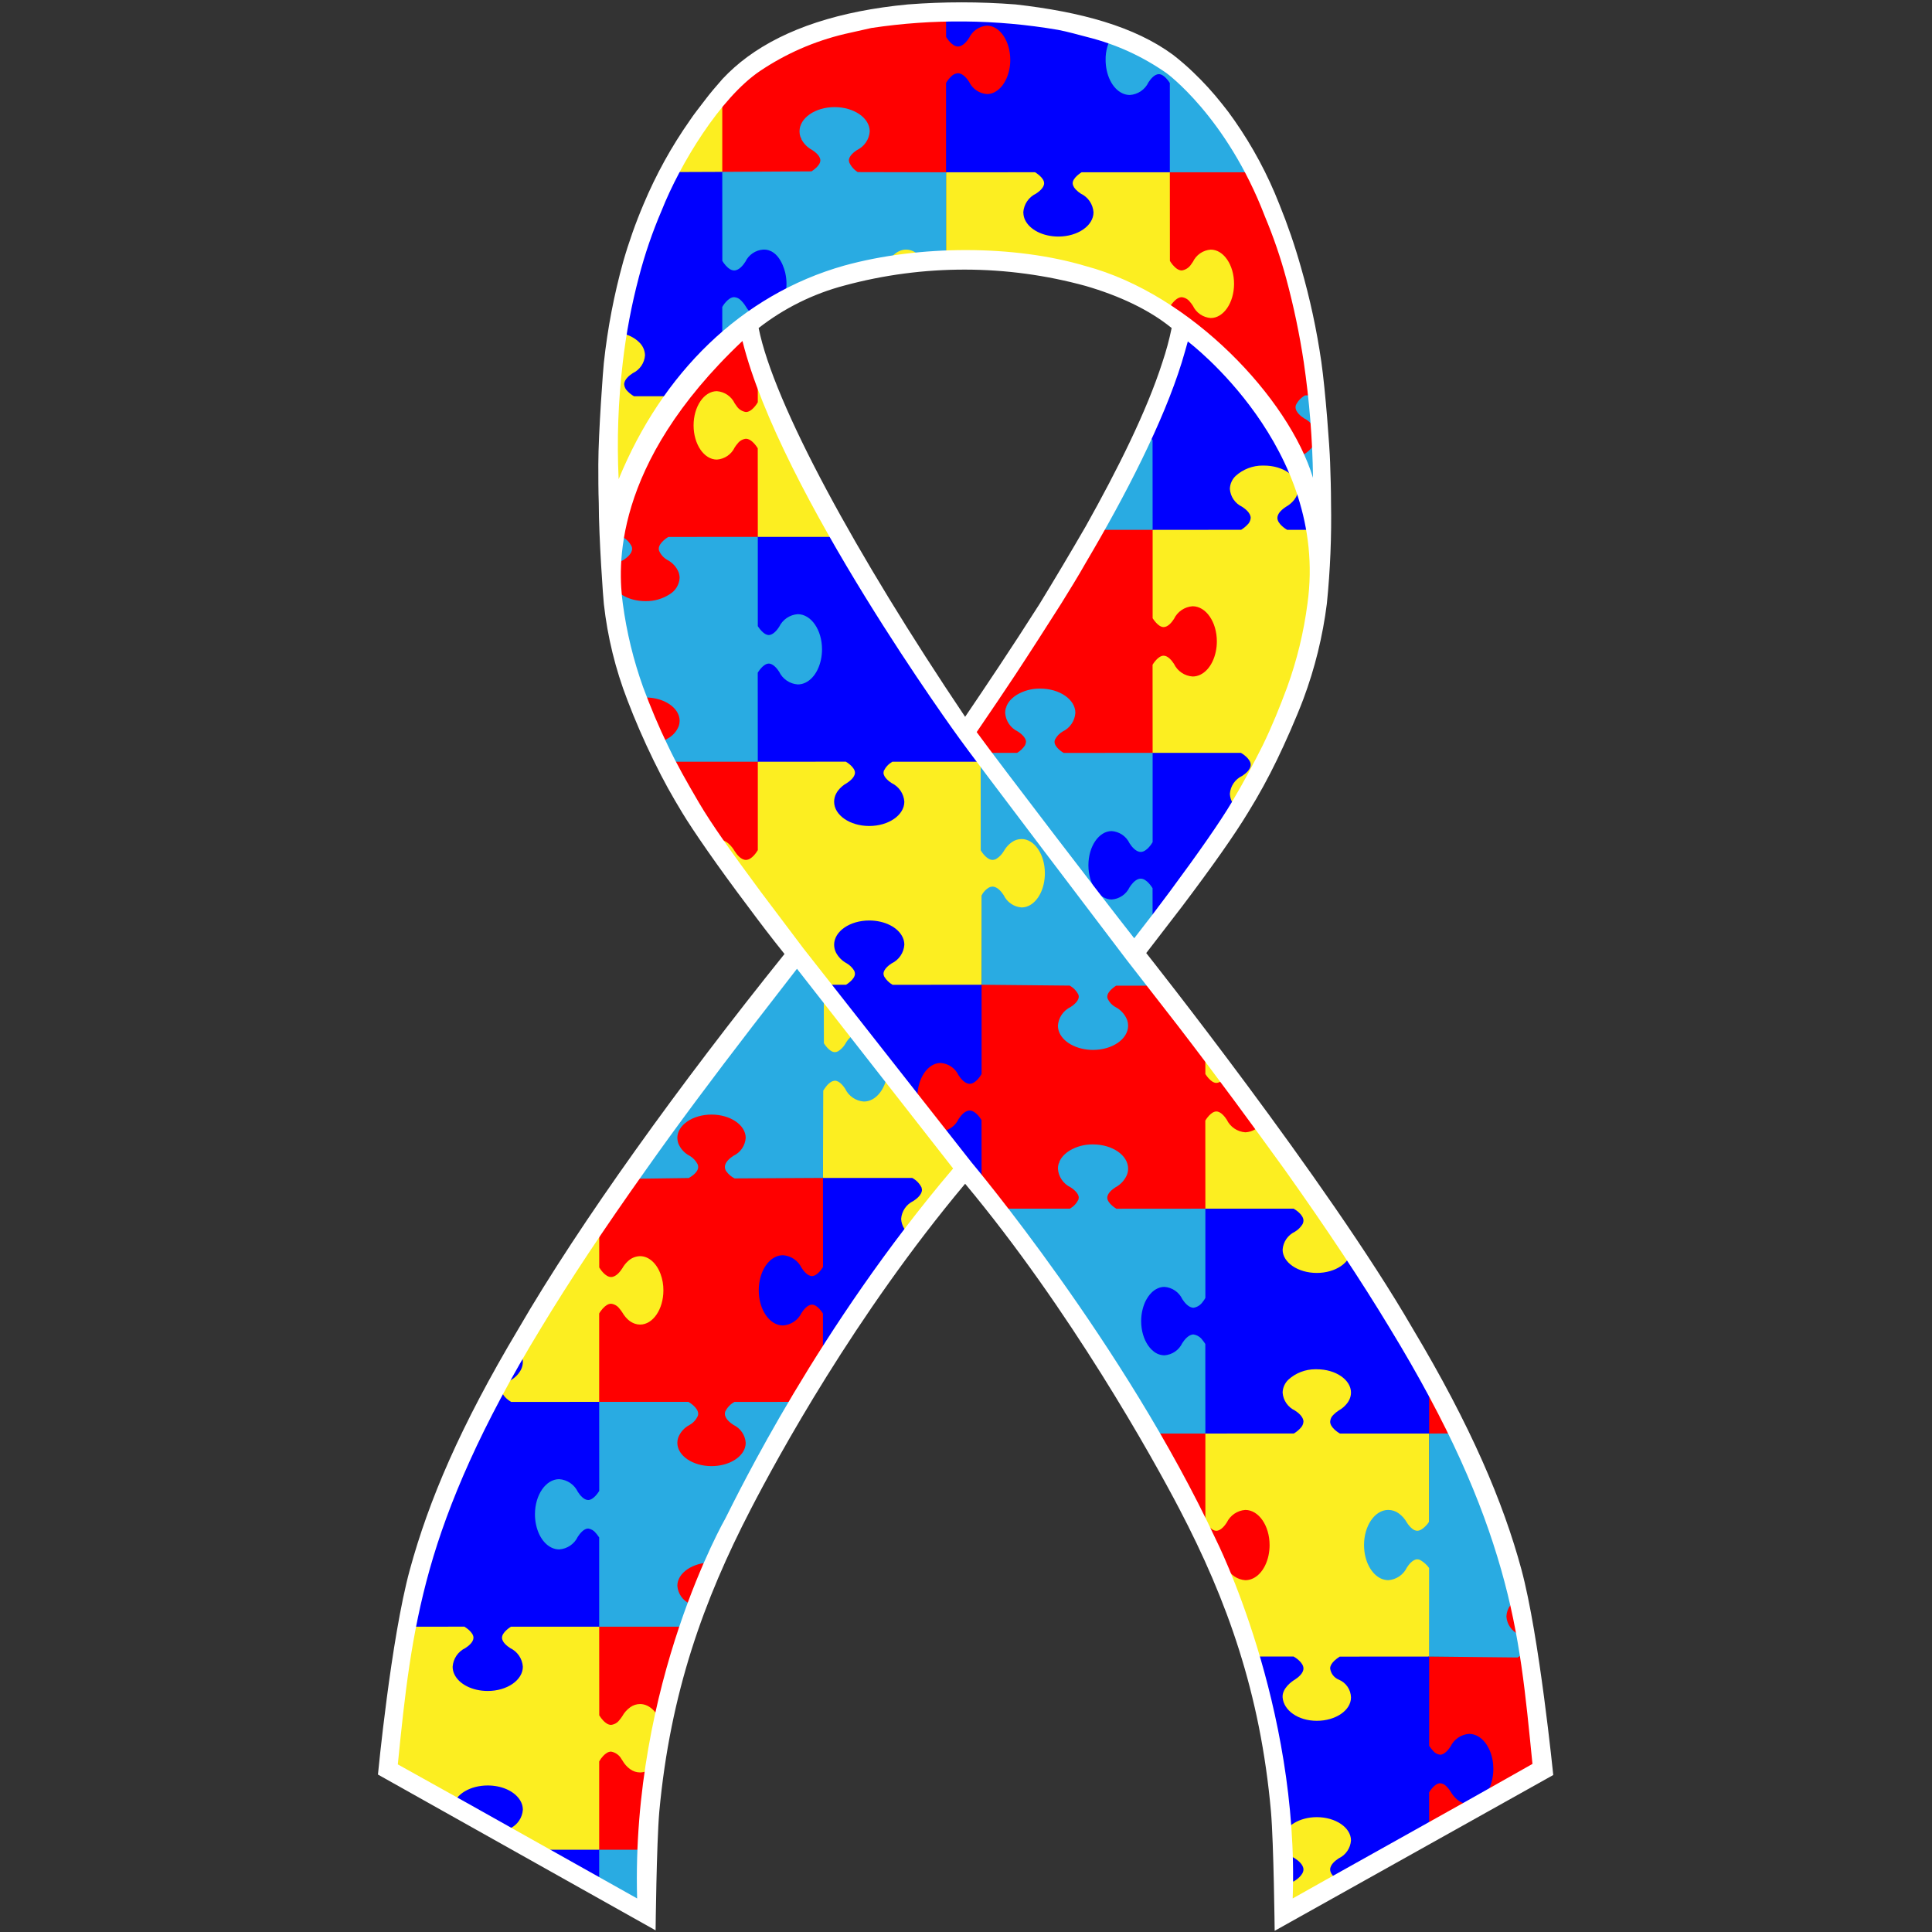
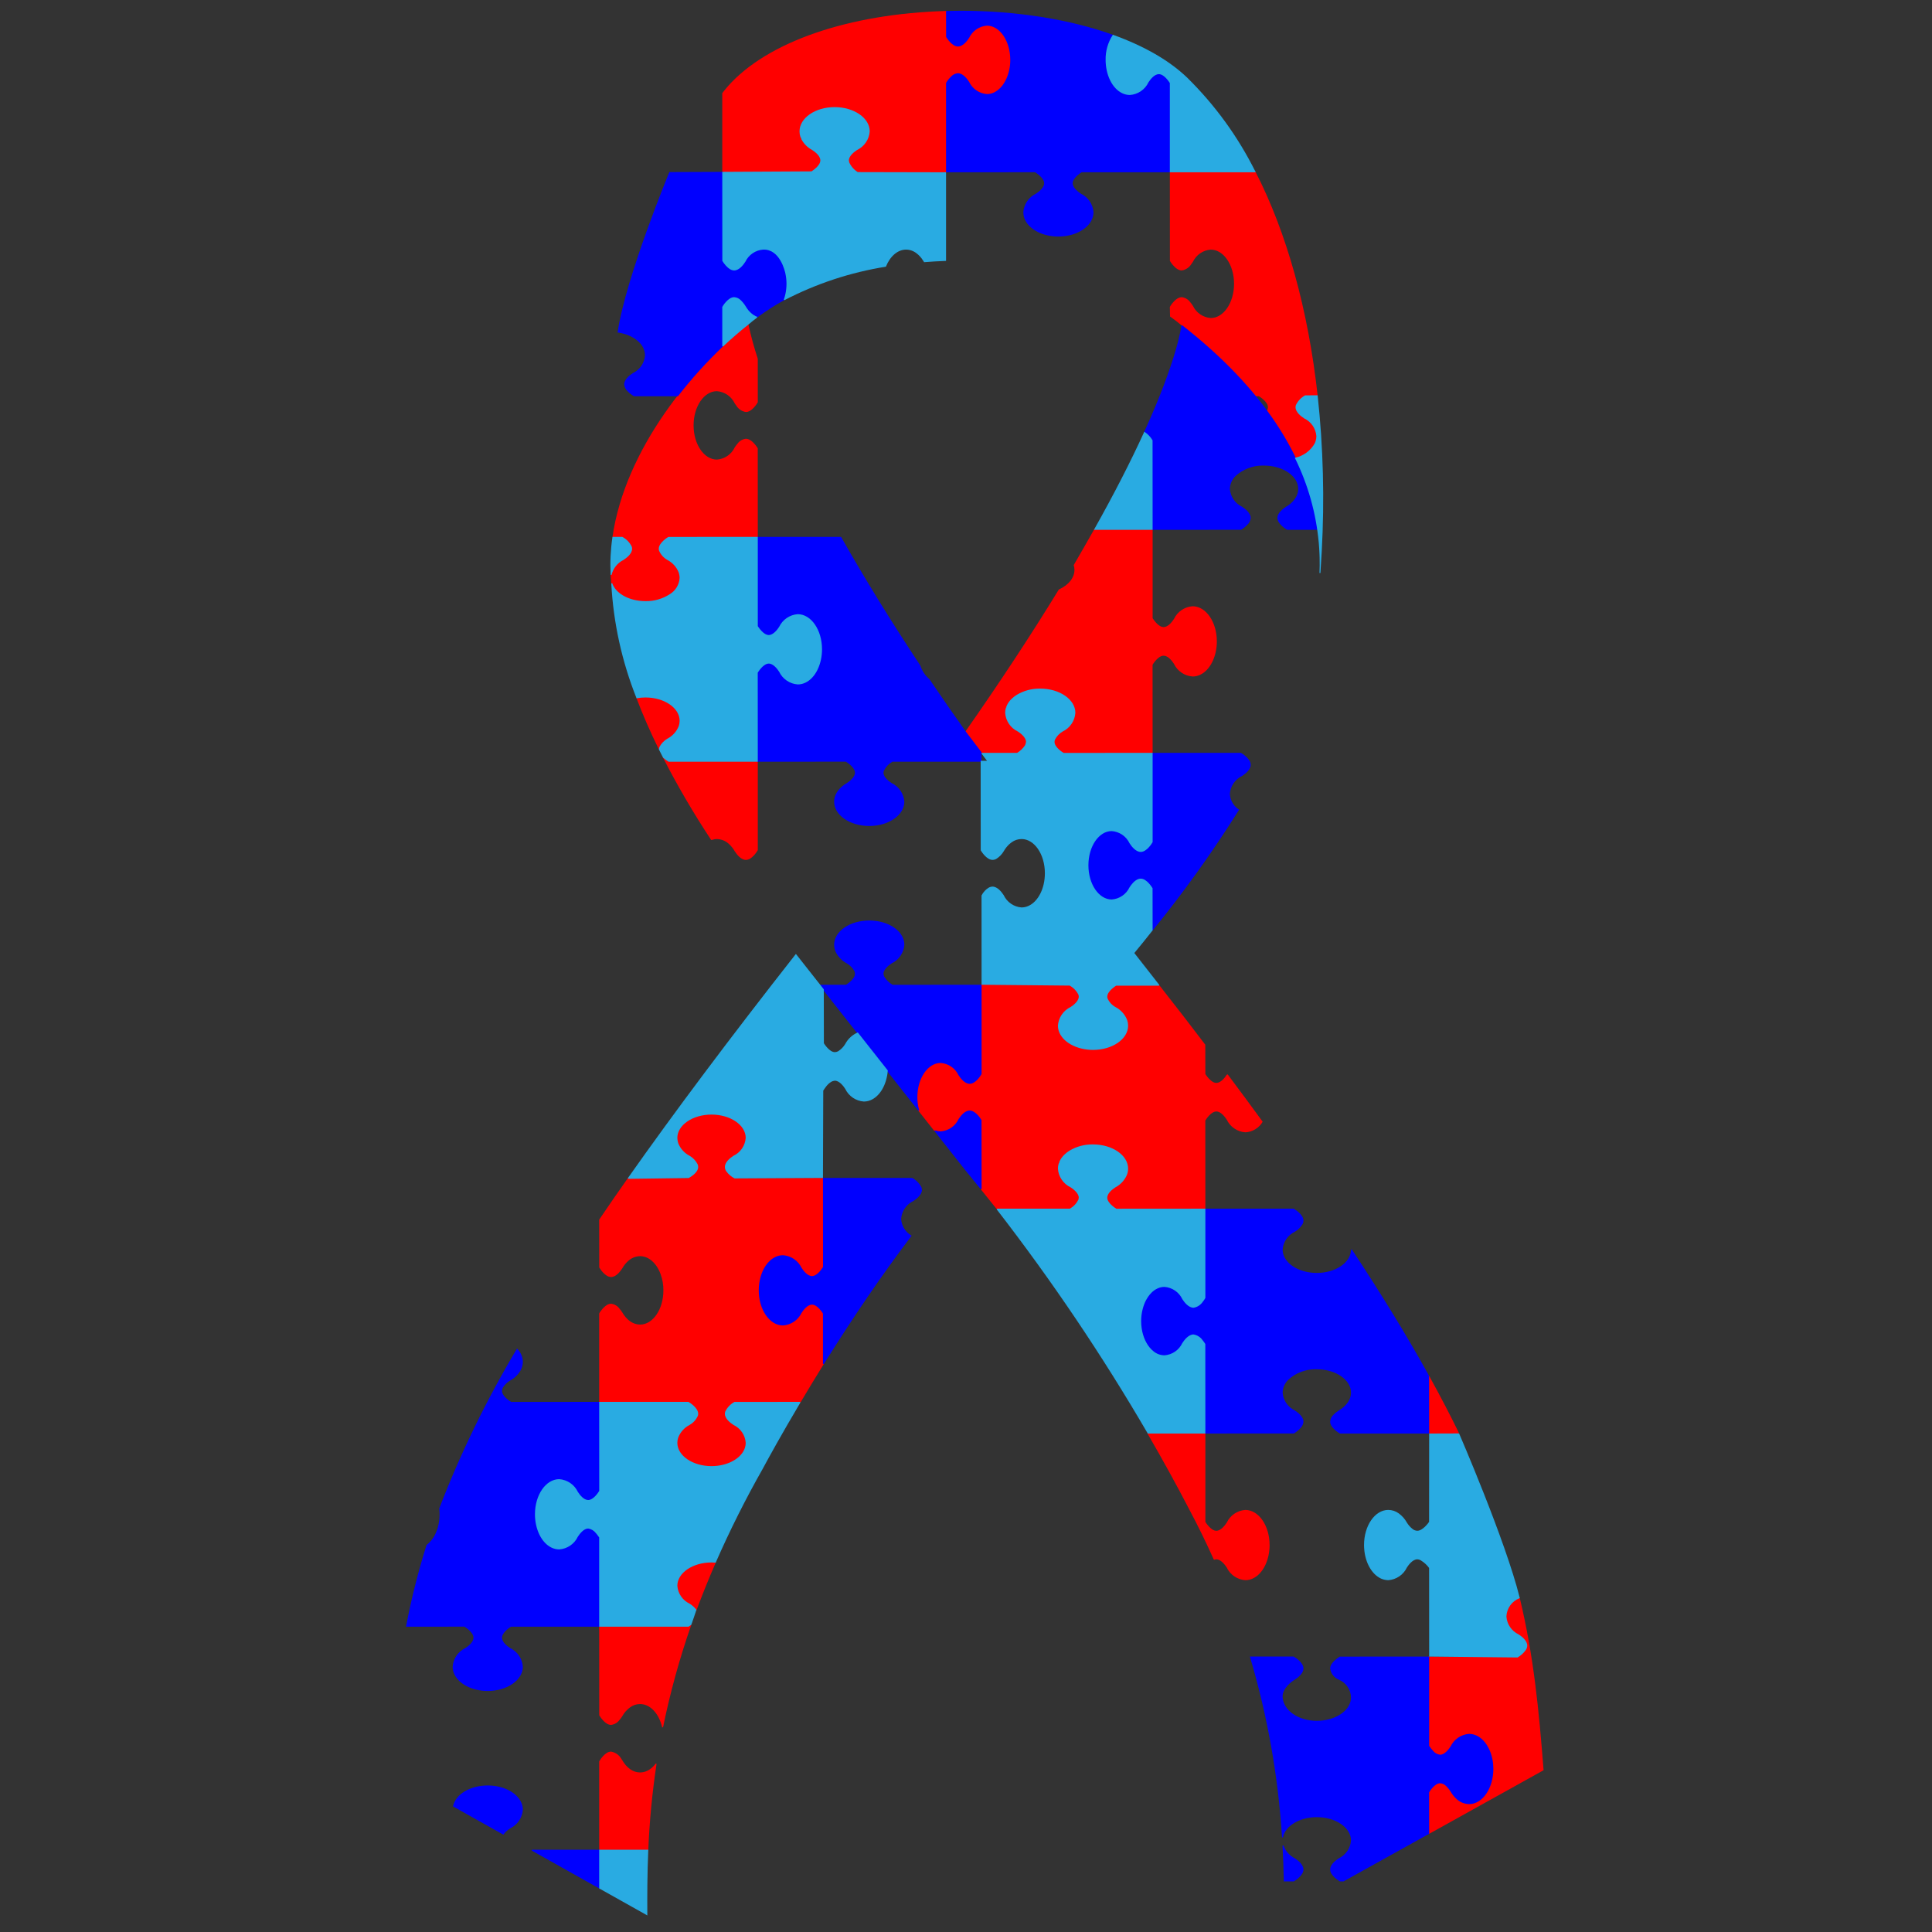
<svg xmlns="http://www.w3.org/2000/svg" width="1080" viewBox="0 0 810 810" height="1080" preserveAspectRatio="xMidYMid meet">
  <rect x="0" y="0" width="810" height="810" fill="#333333" stroke="none" />
  <defs>
    <clipPath id="e814a5fbac">
-       <path d="M 158.457 0 L 651.207 0 L 651.207 810 L 158.457 810 Z M 158.457 0 " clip-rule="nonzero" />
-     </clipPath>
+       </clipPath>
  </defs>
-   <path fill="#fcee21" d="M 374.129 413.246 C 372.574 412.379 371.332 411.188 370.406 409.672 C 370.176 409.234 370.047 408.77 370.023 408.277 C 370.012 406.203 372.281 404.438 373.637 403.566 C 374.359 403.227 375.023 402.797 375.629 402.277 C 376.234 401.758 376.762 401.172 377.215 400.512 C 377.664 399.852 378.02 399.148 378.281 398.395 C 378.543 397.641 378.703 396.863 378.758 396.07 C 378.754 395.066 378.539 394.109 378.121 393.199 C 376.254 389.074 370.75 386.305 364.43 386.305 C 356.527 386.305 350.098 390.691 350.098 396.082 C 350.105 397.211 350.367 398.277 350.887 399.281 C 351.902 401.133 353.344 402.559 355.207 403.559 C 356.527 404.344 357.594 405.387 358.41 406.688 C 358.684 407.18 358.824 407.707 358.832 408.27 C 358.816 410.707 355.492 412.82 354.828 413.219 L 343.773 413.246 L 333.602 400.469 C 332.457 398.988 331.27 397.465 329.984 395.82 C 326.473 391.312 322.098 385.707 317.363 379.387 L 317.324 375.816 C 317.25 375.742 317.043 375.418 316.758 375.023 C 316.258 374.316 315.676 373.68 315.02 373.109 C 314.789 372.918 314.547 372.742 314.293 372.586 C 313.816 372.281 313.297 372.117 312.734 372.098 C 312.555 372.109 312.379 372.141 312.207 372.188 L 312.074 372.227 L 311.996 372.117 C 306.914 365.129 302.375 358.582 298.117 352.094 L 297.98 351.891 L 298.211 351.805 C 298.969 351.531 299.75 351.391 300.555 351.379 C 301.559 351.398 302.523 351.598 303.449 351.98 C 304.375 352.363 305.199 352.902 305.926 353.598 C 306.902 354.5 307.719 355.531 308.371 356.691 C 309.027 357.715 310.777 360.121 312.723 360.121 C 315.012 360.105 317.117 356.691 317.352 356.301 L 317.324 318.969 L 354.73 318.969 C 355.496 319.395 358.82 321.504 358.832 323.941 C 358.848 326.008 356.574 327.777 355.219 328.648 C 353.816 329.426 352.625 330.449 351.645 331.719 C 351.359 332.102 351.105 332.508 350.887 332.934 C 350.367 333.938 350.105 335.004 350.102 336.133 C 350.102 341.523 356.527 345.91 364.43 345.91 C 372.328 345.91 378.758 341.523 378.758 336.133 C 378.703 335.34 378.543 334.57 378.285 333.816 C 378.023 333.066 377.668 332.363 377.219 331.707 C 376.773 331.051 376.246 330.465 375.645 329.949 C 375.039 329.43 374.379 329 373.66 328.66 C 372.285 327.781 370.012 326.012 370.023 323.945 C 370.039 323.781 370.066 323.621 370.105 323.465 C 370.117 323.324 370.141 323.188 370.176 323.055 C 371.039 321.297 372.324 319.945 374.035 318.996 L 411.535 318.969 L 411.535 356.402 C 411.738 356.691 413.855 360.109 416.121 360.121 C 416.609 360.117 417.07 359.992 417.5 359.758 C 418.742 358.973 419.738 357.949 420.488 356.691 C 421.141 355.531 421.957 354.5 422.938 353.598 C 423.242 353.32 423.562 353.066 423.898 352.828 C 425.211 351.879 426.676 351.398 428.297 351.383 C 429.031 351.418 429.746 351.543 430.449 351.758 C 431.152 351.969 431.816 352.266 432.445 352.645 C 433.074 353.023 433.648 353.473 434.168 353.996 C 434.684 354.516 435.129 355.094 435.504 355.723 C 436.5 357.27 437.25 358.926 437.754 360.695 C 438.258 362.469 438.492 364.273 438.453 366.109 C 438.453 372.586 435.598 378.234 431.34 380.168 C 431.16 380.25 430.43 380.512 430.359 380.535 C 429.688 380.738 429 380.836 428.297 380.836 C 427.469 380.781 426.66 380.617 425.875 380.344 C 425.09 380.074 424.355 379.703 423.668 379.234 C 422.98 378.766 422.367 378.219 421.824 377.586 C 421.285 376.957 420.836 376.266 420.477 375.516 C 419.828 374.5 418.078 372.098 416.133 372.098 C 415.566 372.117 415.047 372.281 414.57 372.586 C 414.086 372.887 413.648 373.246 413.254 373.656 C 412.664 374.293 412.156 374.996 411.734 375.758 L 411.531 413.246 Z M 352.844 225.477 L 352.676 225.184 C 336.223 196.164 324.129 170.312 317.703 150.414 L 317.324 150.477 L 317.352 168.531 C 316.719 169.586 315.941 170.523 315.02 171.336 C 314.68 171.625 314.309 171.867 313.906 172.062 C 313.551 172.242 313.168 172.336 312.77 172.352 C 312.004 172.234 311.301 171.965 310.656 171.539 C 310.012 171.113 309.484 170.57 309.074 169.914 C 308.781 169.539 308.539 169.184 308.379 168.934 C 308.02 168.184 307.57 167.492 307.031 166.859 C 306.492 166.23 305.875 165.68 305.191 165.211 C 304.504 164.746 303.766 164.375 302.98 164.102 C 302.195 163.832 301.391 163.668 300.559 163.609 C 294.961 163.609 290.402 170.215 290.402 178.336 C 290.402 186.457 294.961 193.066 300.574 193.062 C 301.398 193.008 302.203 192.844 302.984 192.57 C 303.77 192.301 304.5 191.934 305.188 191.469 C 305.871 191 306.48 190.453 307.02 189.824 C 307.562 189.199 308.008 188.508 308.367 187.762 C 308.723 187.199 309.121 186.672 309.562 186.168 C 309.941 185.656 310.406 185.242 310.957 184.922 C 311.512 184.602 312.102 184.402 312.734 184.324 C 313.148 184.332 313.539 184.43 313.91 184.609 C 314.309 184.805 314.68 185.047 315.02 185.336 C 315.836 186.051 316.535 186.867 317.125 187.781 C 317.219 187.926 317.293 188.043 317.32 188.043 L 317.324 188.043 L 317.324 225.477 Z M 303.199 72.234 L 303.199 39.062 L 302.855 38.938 C 294.34 49.172 286.969 60.176 280.754 71.949 L 280.566 72.348 Z M 251.594 775.895 L 251.566 738.562 C 252.043 737.777 252.598 737.051 253.23 736.383 C 253.648 735.938 254.113 735.555 254.633 735.234 C 255.109 734.93 255.629 734.766 256.195 734.746 C 257.91 734.746 259.469 736.609 260.246 737.723 C 260.363 737.891 260.465 738.047 260.551 738.176 C 260.781 738.578 261.027 738.965 261.285 739.328 C 261.539 739.688 261.812 740.035 262.105 740.363 C 262.652 740.996 263.273 741.555 263.957 742.039 C 265.27 742.988 266.738 743.469 268.359 743.484 C 269.422 743.484 270.438 743.262 271.402 742.812 C 272.059 742.512 272.668 742.141 273.23 741.688 C 273.824 741.215 274.363 740.684 274.848 740.094 C 274.945 739.98 275.035 739.855 275.125 739.73 L 275.25 739.559 L 275.258 739.512 C 276.008 734.59 276.926 729.426 277.988 724.082 C 276.598 718.07 272.73 714.031 268.355 714.031 C 266.738 714.047 265.27 714.527 263.957 715.48 C 262.539 716.516 261.402 717.797 260.551 719.332 C 260.195 719.895 259.797 720.426 259.355 720.926 C 258.977 721.438 258.512 721.855 257.961 722.176 C 257.41 722.496 256.816 722.695 256.184 722.77 C 255.621 722.75 255.102 722.586 254.629 722.281 C 254.113 721.961 253.645 721.578 253.23 721.133 C 252.625 720.484 252.078 719.793 251.594 719.051 L 251.594 681.621 L 214.09 681.648 C 213.422 682.043 210.098 684.156 210.086 686.594 C 210.07 688.66 212.344 690.43 213.719 691.312 C 214.438 691.652 215.098 692.082 215.703 692.598 C 216.305 693.113 216.832 693.699 217.281 694.355 C 217.727 695.012 218.082 695.719 218.344 696.469 C 218.605 697.219 218.762 697.992 218.82 698.785 C 218.82 704.176 212.391 708.562 204.488 708.562 C 198.168 708.562 192.664 705.789 190.793 701.668 C 190.375 700.758 190.164 699.801 190.16 698.797 C 190.215 698 190.375 697.227 190.637 696.473 C 190.898 695.719 191.254 695.012 191.703 694.355 C 192.152 693.695 192.684 693.105 193.289 692.59 C 193.895 692.07 194.559 691.641 195.277 691.301 C 196.633 690.43 198.906 688.664 198.891 686.594 C 198.879 684.156 195.555 682.047 194.789 681.621 L 170.301 681.621 L 170.27 681.777 C 166.531 701.285 164.684 720.082 162.539 741.844 L 162.527 741.969 L 190.277 757.539 L 190.332 757.285 C 191.371 752.535 197.457 748.953 204.488 748.953 C 209.98 748.953 214.91 751.047 217.348 754.414 C 217.672 754.863 217.953 755.34 218.184 755.848 C 218.605 756.758 218.816 757.715 218.82 758.719 C 218.762 759.516 218.605 760.289 218.344 761.043 C 218.078 761.797 217.723 762.5 217.273 763.16 C 216.824 763.82 216.297 764.406 215.691 764.926 C 215.086 765.445 214.422 765.875 213.699 766.215 C 212.582 766.906 211.629 767.773 210.836 768.82 L 210.699 769 L 223.043 775.895 Z M 381.992 518.367 L 382.094 518.23 C 387.57 511.023 392.992 504.266 398.238 498.102 C 398.875 496.672 399.855 495.543 401.176 494.707 C 402.414 493.289 403.656 491.891 404.906 490.512 L 405.016 490.391 L 392.156 474.09 L 392.207 473.945 L 391.996 473.887 L 372.215 448.801 L 371.867 448.902 C 371.379 454.598 368.637 459.301 364.883 460.887 C 364.312 461.129 363.719 461.289 363.105 461.375 C 362.805 461.418 362.5 461.441 362.195 461.441 C 361.402 461.387 360.625 461.227 359.875 460.965 C 359.121 460.703 358.414 460.344 357.754 459.895 C 357.098 459.445 356.508 458.918 355.992 458.309 C 355.473 457.703 355.043 457.039 354.703 456.316 C 353.836 454.965 352.078 452.703 349.992 452.703 C 349.793 452.715 349.598 452.746 349.402 452.801 C 348.996 452.891 348.609 453.039 348.246 453.25 C 347.445 453.766 346.754 454.395 346.168 455.141 C 345.891 455.48 345.652 455.805 345.465 456.078 C 345.258 456.324 345.066 456.582 344.898 456.855 L 344.98 494.234 L 382.34 494.211 C 383.938 495.102 385.152 496.359 385.992 497.98 C 386.051 498.176 386.09 498.375 386.109 498.582 C 386.129 498.668 386.145 498.758 386.152 498.828 C 386.164 500.781 383.754 502.539 382.738 503.188 C 381.988 503.547 381.297 503.996 380.664 504.539 C 380.035 505.082 379.484 505.695 379.016 506.387 C 378.551 507.074 378.18 507.812 377.91 508.598 C 377.637 509.387 377.477 510.195 377.418 511.027 C 377.461 511.766 377.59 512.492 377.809 513.199 C 378.027 513.906 378.332 514.578 378.715 515.211 C 379.102 515.844 379.559 516.418 380.09 516.938 C 380.617 517.457 381.203 517.902 381.844 518.277 Z M 350.004 441.5 C 350.566 441.492 351.09 441.352 351.582 441.082 C 352.883 440.262 353.926 439.191 354.711 437.871 C 355.254 436.848 355.949 435.941 356.797 435.156 C 357.648 434.367 358.602 433.742 359.66 433.277 L 359.891 433.176 L 345.379 414.773 L 345.031 414.895 L 345.059 437.492 C 345.301 437.902 347.508 441.484 350 441.5 Z M 251.594 588.125 L 251.566 550.793 C 251.672 550.621 251.875 550.297 252.16 549.898 C 252.664 549.195 253.242 548.559 253.898 547.988 C 254.129 547.793 254.371 547.617 254.633 547.461 C 255.094 547.164 255.605 547 256.156 546.973 C 256.797 547.047 257.395 547.246 257.953 547.57 C 258.512 547.895 258.984 548.316 259.367 548.832 C 259.801 549.324 260.195 549.852 260.547 550.402 C 260.992 551.188 261.512 551.914 262.105 552.594 C 262.383 552.91 262.68 553.215 262.996 553.5 C 263.891 554.328 264.914 554.941 266.062 555.34 C 266.809 555.59 267.574 555.715 268.359 555.715 C 273.961 555.715 278.516 549.105 278.516 540.988 C 278.531 538.582 278.125 536.25 277.301 533.992 C 275.527 529.223 272.098 526.262 268.355 526.262 C 267.355 526.277 266.391 526.48 265.469 526.863 C 264.543 527.242 263.719 527.781 262.996 528.477 C 262.02 529.375 261.203 530.402 260.551 531.562 C 259.73 532.844 258.066 535 256.18 535 C 253.898 534.984 251.797 531.57 251.594 531.281 L 251.594 511.328 L 251.242 511.219 C 237.738 531.016 226.422 548.809 216.645 565.602 L 216.57 565.73 L 216.672 565.836 C 217.34 566.523 217.859 567.309 218.23 568.195 C 218.602 569.078 218.797 570 218.816 570.961 C 218.812 572.086 218.551 573.152 218.035 574.156 C 217.012 576.012 215.57 577.441 213.703 578.441 C 212.383 579.23 211.316 580.273 210.5 581.578 C 210.23 582.066 210.09 582.59 210.086 583.152 C 210.102 585.59 213.422 587.699 214.188 588.125 Z M 519.305 339.789 L 519.41 339.621 C 535.695 313.207 545.535 289.75 550.375 265.797 C 550.465 265.215 550.582 264.652 550.719 264.09 C 551.984 257.473 552.879 250.805 553.41 244.09 C 553.52 242.66 553.566 241.234 553.613 239.809 L 553.605 239.809 C 553.637 238.887 553.656 237.969 553.664 237.055 C 553.672 235.988 553.668 234.926 553.641 233.859 C 553.629 233.309 553.609 232.758 553.586 232.211 C 553.52 230.695 553.434 229.18 553.297 227.672 L 553.262 227.258 C 553.094 225.461 552.879 223.664 552.621 221.918 L 552.598 221.75 L 539.758 221.777 C 539.367 221.547 535.957 219.438 535.941 217.168 C 535.941 216.871 535.988 216.582 536.086 216.305 C 536.309 215.703 536.637 215.168 537.074 214.699 C 537.289 214.457 537.52 214.227 537.762 214.012 C 538.266 213.562 538.801 213.156 539.371 212.793 C 540.75 212.02 541.934 211.012 542.918 209.77 C 543.191 209.418 543.441 209.051 543.66 208.664 C 543.875 208.281 544.055 207.887 544.207 207.473 C 544.512 206.668 544.672 205.836 544.676 204.973 C 544.676 199.371 538.074 194.809 529.965 194.809 C 529.762 194.805 529.559 194.801 529.355 194.801 C 527.219 194.797 525.148 195.184 523.152 195.949 C 521.16 196.719 519.367 197.824 517.781 199.258 C 516.996 200.008 516.387 200.879 515.945 201.871 C 515.504 202.863 515.27 203.902 515.242 204.988 C 515.301 205.812 515.465 206.617 515.734 207.402 C 516.004 208.184 516.375 208.918 516.84 209.602 C 517.305 210.289 517.852 210.902 518.48 211.441 C 519.105 211.98 519.793 212.43 520.543 212.785 C 521.828 213.613 523.988 215.281 523.977 217.145 C 523.871 218.207 523.418 219.098 522.621 219.812 C 521.906 220.543 521.117 221.188 520.262 221.75 L 482.855 221.75 L 482.883 259.281 C 483.125 259.688 485.328 263.27 487.844 263.289 C 489.906 263.289 491.66 261.023 492.539 259.648 C 492.879 258.934 493.309 258.27 493.824 257.668 C 494.34 257.062 494.926 256.539 495.582 256.09 C 496.238 255.641 496.941 255.285 497.691 255.023 C 498.441 254.762 499.215 254.605 500.008 254.547 C 505.395 254.547 509.777 260.98 509.777 268.887 C 509.781 270.332 509.633 271.758 509.332 273.168 C 508.051 279.184 504.301 283.227 500.02 283.227 C 499.223 283.172 498.449 283.012 497.695 282.75 C 496.941 282.488 496.238 282.133 495.578 281.68 C 494.922 281.23 494.332 280.703 493.812 280.098 C 493.297 279.488 492.867 278.824 492.523 278.105 C 491.66 276.754 489.902 274.488 487.824 274.488 C 485.324 274.504 483.109 278.078 482.84 278.586 L 482.855 316.023 L 520.16 315.996 C 520.547 316.23 523.961 318.336 523.977 320.613 C 523.988 322.566 521.578 324.324 520.562 324.977 C 519.812 325.336 519.121 325.785 518.488 326.328 C 517.859 326.871 517.309 327.484 516.84 328.172 C 516.375 328.859 516.004 329.598 515.734 330.387 C 515.461 331.172 515.297 331.98 515.242 332.812 C 515.312 334.199 515.688 335.5 516.375 336.707 C 517.059 337.918 517.98 338.906 519.137 339.676 Z M 538.289 802.664 L 563.309 788.77 L 563.215 788.402 L 561.879 788.43 C 561.488 788.199 558.074 786.094 558.059 783.812 C 558.047 781.859 560.457 780.105 561.473 779.453 C 562.227 779.094 562.914 778.645 563.547 778.105 C 564.176 777.562 564.727 776.949 565.195 776.262 C 565.66 775.574 566.031 774.836 566.301 774.051 C 566.574 773.266 566.738 772.457 566.793 771.625 C 566.793 766.023 560.191 761.465 552.074 761.465 C 544.719 761.465 538.453 765.258 537.496 770.344 C 537.57 771.496 537.637 772.633 537.707 773.82 C 538.152 775.031 538.805 776.121 539.656 777.094 C 540.512 778.062 541.512 778.844 542.656 779.438 C 543.945 780.266 546.102 781.938 546.094 783.812 C 546.078 786.094 542.664 788.199 542.375 788.402 L 538.238 788.402 L 538.242 788.602 C 538.324 793.043 538.344 797.535 538.293 802.332 Z M 371.273 111.926 C 376.508 111.039 381.988 110.359 387.562 109.91 L 387.832 109.832 L 387.68 109.57 C 387.609 109.445 387.531 109.332 387.453 109.215 L 387.312 109.004 C 386.539 107.754 385.566 106.684 384.391 105.797 C 384.027 105.531 383.645 105.293 383.246 105.09 C 382.188 104.539 381.062 104.266 379.867 104.258 C 376.246 104.258 372.871 107.098 371.062 111.664 Z M 255.949 240.5 L 256.336 240.477 C 255.223 217.195 265.152 190.762 284.285 166.047 L 284.133 165.734 L 265.895 165.762 C 264.988 165.207 264.164 164.547 263.422 163.785 C 262.637 163.078 262.188 162.199 262.078 161.148 C 262.062 159.266 264.223 157.598 265.492 156.781 C 266.242 156.426 266.934 155.977 267.562 155.434 C 268.195 154.891 268.742 154.277 269.211 153.59 C 269.68 152.902 270.047 152.164 270.32 151.379 C 270.59 150.59 270.754 149.785 270.809 148.953 C 270.781 147.871 270.547 146.836 270.109 145.848 C 269.668 144.859 269.059 143.992 268.273 143.246 C 267.73 142.695 267.137 142.203 266.492 141.766 C 265.07 140.809 263.535 140.098 261.887 139.625 C 260.996 139.367 260.094 139.168 259.176 139.035 L 258.988 139.008 L 258.957 139.195 C 253.582 172.188 254.34 205.461 255.473 234.066 Z M 509.938 454.586 C 511.996 454.586 513.758 452.32 514.703 450.84 L 514.77 450.73 L 514.691 450.629 C 511.637 446.551 508.508 442.398 505.297 438.18 L 504.949 438.297 L 504.977 450.578 C 505.375 451.242 507.492 454.57 509.918 454.586 Z M 507.613 133.711 C 513.215 133.711 517.77 127.105 517.77 118.984 C 517.77 110.863 513.215 104.258 507.602 104.258 C 506.773 104.316 505.969 104.48 505.188 104.75 C 504.406 105.02 503.672 105.387 502.988 105.855 C 502.301 106.32 501.691 106.867 501.152 107.496 C 500.609 108.125 500.164 108.812 499.809 109.559 C 499.633 109.832 499.391 110.184 499.09 110.578 C 498.684 111.227 498.16 111.762 497.523 112.184 C 496.887 112.605 496.188 112.879 495.434 112.996 C 495.234 112.996 495.039 112.969 494.844 112.922 C 494.645 112.867 494.453 112.797 494.266 112.711 C 493.863 112.516 493.496 112.273 493.156 111.984 C 492.262 111.191 491.492 110.289 490.848 109.277 L 490.848 71.848 L 453.34 71.875 C 452.676 72.273 449.352 74.383 449.336 76.82 C 449.336 77.016 449.359 77.207 449.402 77.395 C 449.445 77.578 449.5 77.762 449.566 77.938 C 449.684 78.238 449.828 78.527 450.008 78.797 C 450.219 79.113 450.453 79.41 450.711 79.688 C 451.387 80.398 452.141 81.016 452.973 81.539 C 453.691 81.879 454.352 82.309 454.953 82.824 C 455.559 83.34 456.086 83.93 456.531 84.586 C 456.98 85.242 457.336 85.945 457.598 86.695 C 457.855 87.445 458.016 88.219 458.07 89.012 C 458.07 94.402 451.645 98.789 443.742 98.789 C 437.418 98.789 431.914 96.02 430.047 91.898 C 429.68 91.074 429.477 90.207 429.445 89.305 L 429.41 89.023 C 429.465 88.227 429.625 87.453 429.887 86.699 C 430.148 85.945 430.508 85.238 430.957 84.582 C 431.406 83.922 431.934 83.332 432.539 82.816 C 433.148 82.297 433.809 81.867 434.531 81.527 C 435.887 80.656 438.16 78.891 438.145 76.82 C 438.129 74.383 434.809 72.273 434.043 71.848 L 396.637 71.848 L 396.637 109.387 L 396.836 109.379 C 399.051 109.309 401.273 109.27 403.496 109.27 C 438.047 109.27 469.773 117.801 490.539 132.68 L 490.848 132.52 L 490.82 128.793 L 491.051 128.43 C 491.637 127.516 492.336 126.703 493.152 125.984 C 493.492 125.695 493.859 125.453 494.262 125.258 C 494.449 125.172 494.645 125.102 494.848 125.051 C 495.031 125 495.219 124.977 495.41 124.969 C 496.051 125.047 496.648 125.246 497.207 125.566 C 497.766 125.891 498.238 126.312 498.621 126.832 C 499.051 127.32 499.441 127.84 499.797 128.391 C 500.152 129.141 500.602 129.832 501.141 130.461 C 501.68 131.09 502.293 131.641 502.977 132.109 C 503.664 132.574 504.398 132.945 505.184 133.219 C 505.969 133.488 506.773 133.652 507.602 133.711 Z M 566.758 523.824 C 565.113 521.336 563.426 518.809 561.703 516.25 L 561.496 516.098 C 560.457 515.43 558.047 513.672 558.059 511.73 C 558.07 511.551 558.102 511.379 558.148 511.207 L 558.207 511.074 L 558.145 510.984 C 549.5 498.273 539.797 484.543 529.309 470.176 L 529.137 469.941 L 528.988 470.188 C 528.629 470.789 528.203 471.336 527.711 471.832 C 527.223 472.328 526.676 472.758 526.078 473.121 C 525.48 473.48 524.848 473.766 524.184 473.973 C 523.516 474.176 522.832 474.301 522.137 474.336 C 521.34 474.281 520.566 474.121 519.812 473.859 C 519.059 473.598 518.352 473.242 517.695 472.789 C 517.035 472.34 516.449 471.812 515.93 471.207 C 515.414 470.598 514.984 469.934 514.641 469.215 C 513.773 467.863 512.012 465.598 509.938 465.598 C 507.508 465.613 505.395 468.934 504.969 469.703 L 504.969 507.133 L 542.277 507.105 C 542.664 507.336 546.078 509.449 546.094 511.715 C 546.086 512.203 545.965 512.664 545.73 513.094 C 544.953 514.332 543.934 515.332 542.68 516.086 C 541.93 516.441 541.238 516.891 540.605 517.434 C 539.977 517.973 539.426 518.586 538.961 519.273 C 538.492 519.965 538.121 520.699 537.852 521.484 C 537.578 522.273 537.414 523.078 537.359 523.91 C 537.359 529.512 543.961 534.07 552.074 534.07 C 560.168 534.07 566.77 529.523 566.758 523.824 Z M 566.793 711.664 C 566.734 710.84 566.57 710.035 566.301 709.25 C 566.031 708.469 565.66 707.734 565.195 707.051 C 564.73 706.363 564.184 705.75 563.555 705.211 C 562.93 704.672 562.238 704.223 561.492 703.867 C 561.039 703.691 560.617 703.457 560.223 703.164 C 559.832 702.875 559.484 702.539 559.184 702.156 C 558.883 701.773 558.637 701.355 558.445 700.906 C 558.254 700.457 558.125 699.992 558.059 699.508 C 558.066 699.422 558.188 697.316 561.773 694.902 L 599.305 694.906 L 599.406 657.398 C 598.504 655.996 597.359 654.836 595.969 653.918 C 595.426 653.574 594.836 653.391 594.195 653.371 C 592.137 653.371 590.375 655.637 589.5 657.008 C 589.156 657.727 588.727 658.391 588.207 658.996 C 587.688 659.602 587.102 660.125 586.441 660.574 C 585.785 661.023 585.078 661.375 584.324 661.637 C 583.574 661.898 582.797 662.055 582.004 662.105 C 581.574 662.102 581.145 662.051 580.723 661.965 L 580.391 661.891 C 579.961 661.789 579.547 661.648 579.145 661.469 C 578.676 661.25 578.234 660.988 577.812 660.688 L 577.613 660.547 C 577.207 660.242 576.824 659.91 576.469 659.543 L 576.332 659.68 L 576.289 659.348 C 575.902 658.93 575.539 658.484 575.207 658.02 C 574.875 657.539 574.574 657.039 574.305 656.52 L 574.148 656.215 C 573.852 655.617 573.586 655 573.363 654.367 C 573.156 653.773 572.98 653.176 572.832 652.562 L 572.645 652.609 L 572.762 652.293 C 572.613 651.629 572.5 650.961 572.418 650.289 L 572.383 649.938 C 572.305 649.215 572.262 648.492 572.258 647.766 C 572.258 639.859 576.645 633.426 582.027 633.426 C 583.566 633.441 584.957 633.898 586.203 634.801 C 587.582 635.805 588.684 637.055 589.508 638.551 C 590.16 639.605 590.969 640.523 591.934 641.305 C 592.598 641.844 593.355 642.133 594.211 642.168 C 596.641 642.152 598.844 638.809 599.27 638.039 L 599.199 600.633 L 561.875 600.66 C 561.484 600.426 558.07 598.316 558.055 596.059 C 558.137 595.004 558.566 594.117 559.348 593.402 C 559.992 592.742 560.703 592.164 561.484 591.668 C 562.867 590.898 564.051 589.891 565.035 588.648 C 565.305 588.297 565.551 587.93 565.773 587.547 C 566.441 586.406 566.781 585.176 566.789 583.855 C 566.789 578.25 560.188 573.691 552.082 573.691 C 551.879 573.684 551.672 573.68 551.469 573.68 C 549.332 573.676 547.266 574.062 545.27 574.832 C 543.273 575.602 541.484 576.703 539.898 578.137 C 539.113 578.887 538.5 579.758 538.059 580.75 C 537.617 581.742 537.383 582.781 537.359 583.867 C 537.414 584.695 537.578 585.5 537.848 586.281 C 538.121 587.066 538.488 587.797 538.953 588.484 C 539.418 589.168 539.965 589.781 540.594 590.32 C 541.223 590.859 541.91 591.309 542.656 591.668 C 543.691 592.332 546.105 594.086 546.094 596.027 C 546.012 596.953 545.648 597.75 545 598.414 C 544.754 598.691 544.496 598.957 544.223 599.207 C 543.777 599.605 543.309 599.973 542.812 600.309 C 542.652 600.398 542.508 600.508 542.375 600.633 L 504.969 600.633 L 504.996 638.16 C 505.395 638.828 507.504 642.152 509.953 642.168 C 512.012 642.168 513.773 639.902 514.652 638.531 C 514.992 637.812 515.422 637.152 515.938 636.547 C 516.453 635.941 517.043 635.414 517.695 634.969 C 518.352 634.52 519.055 634.164 519.809 633.902 C 520.559 633.641 521.328 633.48 522.121 633.426 C 527.508 633.426 531.891 639.859 531.891 647.766 C 531.895 649.211 531.746 650.637 531.449 652.047 C 530.164 658.066 526.418 662.109 522.133 662.109 C 521.34 662.051 520.562 661.891 519.812 661.629 C 519.059 661.367 518.352 661.012 517.695 660.562 C 517.035 660.113 516.445 659.582 515.93 658.977 C 515.41 658.371 514.98 657.707 514.641 656.984 C 513.777 655.633 512.016 653.367 509.934 653.367 C 509.605 653.375 509.285 653.434 508.977 653.547 L 508.781 653.613 L 508.867 653.805 C 514.836 667.125 519.914 680.781 524.094 694.766 L 524.133 694.902 L 542.273 694.879 C 542.66 695.109 546.074 697.207 546.09 699.492 C 546.102 701.445 543.691 703.203 542.664 703.863 C 541.582 704.473 537.188 707.035 537.355 711.68 C 537.559 717.281 543.957 721.844 552.07 721.844 C 560.188 721.844 566.789 717.281 566.789 711.668 Z M 566.793 711.664 " fill-opacity="1" fill-rule="nonzero" />
  <path fill="#ff0000" d="M 522.109 662.5 C 521.285 662.445 520.477 662.277 519.695 662.008 C 518.91 661.734 518.176 661.363 517.488 660.898 C 516.805 660.43 516.191 659.879 515.652 659.25 C 515.109 658.621 514.664 657.93 514.309 657.18 C 513.656 656.168 511.906 653.762 509.961 653.762 C 509.672 653.766 509.391 653.82 509.117 653.918 L 508.875 653.816 C 505.664 646.656 502.211 639.598 498.609 632.84 C 493.32 622.633 487.406 611.895 481.039 600.93 L 481.207 600.637 L 505.164 600.637 L 505.359 600.832 L 505.359 638.07 C 505.566 638.359 507.676 641.773 509.945 641.789 C 511.91 641.789 513.656 639.383 514.32 638.348 C 514.676 637.602 515.125 636.914 515.664 636.285 C 516.203 635.656 516.812 635.109 517.5 634.645 C 518.184 634.18 518.918 633.812 519.699 633.539 C 520.48 633.27 521.285 633.105 522.113 633.051 C 527.727 633.051 532.281 639.652 532.281 647.773 C 532.285 649.242 532.133 650.699 531.832 652.137 C 530.508 658.336 526.609 662.5 522.125 662.5 Z M 277.988 724.172 C 280.973 709.57 284.926 695.238 289.848 681.176 L 289.551 680.953 C 289.098 681.289 288.707 681.543 288.617 681.629 L 251.402 681.629 L 251.211 681.824 L 251.238 719.16 C 251.73 719.969 252.301 720.719 252.953 721.406 C 253.391 721.875 253.879 722.277 254.426 722.617 C 254.965 722.965 255.559 723.148 256.203 723.168 C 256.891 723.086 257.535 722.875 258.137 722.531 C 258.738 722.184 259.246 721.734 259.66 721.18 C 260.109 720.664 260.52 720.117 260.887 719.539 C 261.711 718.051 262.812 716.805 264.188 715.801 C 265.434 714.898 266.824 714.441 268.363 714.426 C 272.547 714.426 276.266 718.344 277.609 724.176 Z M 271.598 775.902 L 271.793 775.715 C 272.293 763.586 273.449 751.52 275.262 739.52 L 274.914 739.371 C 274.914 739.371 274.633 739.758 274.551 739.855 C 274.082 740.422 273.562 740.934 272.992 741.395 C 272.453 741.824 271.871 742.184 271.246 742.469 C 270.332 742.887 269.371 743.102 268.363 743.105 C 266.824 743.09 265.434 742.633 264.188 741.727 C 263.523 741.262 262.93 740.727 262.398 740.117 C 262.117 739.797 261.852 739.461 261.605 739.113 C 261.352 738.758 261.113 738.383 260.883 737.984 C 260.793 737.844 260.688 737.68 260.566 737.504 C 260.109 736.676 259.496 735.984 258.727 735.434 C 257.957 734.883 257.105 734.527 256.176 734.367 C 255.543 734.391 254.961 734.57 254.426 734.914 C 253.883 735.254 253.391 735.656 252.953 736.125 C 252.277 736.836 251.695 737.617 251.211 738.473 L 251.211 775.707 L 251.406 775.902 Z M 292.012 675.125 C 294.406 668.645 297.133 661.887 300.117 655.047 L 299.883 654.77 C 299.367 654.73 298.848 654.691 298.316 654.691 C 290.203 654.691 283.598 659.246 283.602 664.867 C 283.656 665.691 283.82 666.496 284.09 667.281 C 284.363 668.062 284.73 668.797 285.195 669.484 C 285.66 670.168 286.211 670.781 286.836 671.32 C 287.465 671.859 288.156 672.309 288.902 672.664 C 289.984 673.328 290.91 674.168 291.676 675.176 Z M 312.73 606.965 C 312.934 606.289 313.035 605.598 313.031 604.891 C 312.977 604.062 312.812 603.258 312.543 602.477 C 312.273 601.695 311.906 600.961 311.438 600.273 C 310.973 599.59 310.426 598.977 309.801 598.438 C 309.172 597.898 308.484 597.449 307.738 597.094 C 306.449 596.266 304.289 594.594 304.301 592.715 C 304.305 592.457 304.344 592.203 304.422 591.957 C 305.238 590.32 306.438 589.043 308.016 588.129 L 335.574 588.035 C 338.754 582.684 342.055 577.258 345.422 571.805 L 345.395 550.605 C 345.152 550.195 342.945 546.609 340.434 546.594 C 338.375 546.594 336.613 548.859 335.738 550.234 C 335.398 550.949 334.969 551.613 334.453 552.215 C 333.934 552.82 333.348 553.348 332.691 553.793 C 332.035 554.242 331.332 554.598 330.582 554.859 C 329.832 555.121 329.062 555.277 328.27 555.336 C 322.883 555.336 318.5 548.902 318.5 540.992 C 318.5 540.023 318.566 539.055 318.699 538.094 L 318.809 537.441 C 318.852 537.195 318.891 536.953 318.941 536.711 C 320.223 530.699 323.973 526.656 328.254 526.656 C 329.051 526.711 329.824 526.871 330.578 527.133 C 331.332 527.395 332.035 527.75 332.695 528.199 C 333.355 528.652 333.941 529.18 334.461 529.785 C 334.977 530.395 335.406 531.059 335.75 531.777 C 336.617 533.129 338.375 535.395 340.449 535.395 C 342.945 535.379 345.148 531.797 345.422 531.289 L 345.113 493.852 L 345.031 493.852 L 345.031 493.82 L 308.113 493.887 C 306.781 493.105 305.672 492.086 304.789 490.82 C 304.484 490.348 304.32 489.828 304.301 489.27 C 304.289 487.316 306.699 485.555 307.715 484.906 C 308.465 484.547 309.156 484.098 309.785 483.559 C 310.418 483.016 310.965 482.402 311.434 481.715 C 311.902 481.027 312.27 480.289 312.543 479.504 C 312.812 478.719 312.977 477.91 313.035 477.082 C 313.035 471.477 306.434 466.918 298.316 466.918 C 290.203 466.918 283.602 471.477 283.598 477.082 L 283.617 477.328 C 283.637 478.031 283.758 478.715 283.977 479.383 C 284.438 480.574 285.09 481.641 285.938 482.59 C 286.785 483.539 287.773 484.309 288.906 484.895 C 290.285 485.703 291.352 486.812 292.102 488.227 C 292.246 488.559 292.324 488.906 292.332 489.27 C 292.316 491.547 288.906 493.652 288.617 493.859 L 263.418 493.68 C 259.246 499.598 255.031 505.672 251.211 511.332 L 251.238 531.391 C 251.637 532.055 253.742 535.379 256.199 535.395 C 258.258 535.395 260.016 533.129 260.887 531.77 C 261.52 530.641 262.312 529.637 263.266 528.762 C 263.953 528.105 264.734 527.594 265.613 527.227 C 266.496 526.863 267.41 526.672 268.363 526.652 C 271.938 526.652 275.223 529.52 276.941 534.133 C 277.75 536.348 278.148 538.633 278.133 540.992 C 278.133 548.902 273.75 555.336 268.363 555.336 C 267.621 555.332 266.898 555.215 266.191 554.977 C 265.094 554.598 264.113 554.012 263.262 553.219 C 262.957 552.945 262.668 552.652 262.398 552.344 C 261.82 551.684 261.316 550.973 260.883 550.211 C 260.52 549.641 260.117 549.102 259.672 548.594 C 259.25 548.031 258.738 547.578 258.129 547.23 C 257.523 546.883 256.871 546.668 256.172 546.594 C 255.543 546.617 254.961 546.797 254.43 547.141 C 254.156 547.305 253.895 547.492 253.648 547.699 C 252.969 548.289 252.367 548.949 251.848 549.68 C 251.605 550 251.391 550.34 251.207 550.699 L 251.207 587.934 L 251.402 588.129 L 288.516 588.102 C 288.902 588.336 292.316 590.441 292.332 592.719 C 292.332 592.949 292.301 593.172 292.242 593.395 C 291.543 594.996 290.434 596.227 288.91 597.086 C 287.777 597.672 286.789 598.445 285.938 599.395 C 285.086 600.348 284.434 601.418 283.973 602.609 C 283.723 603.355 283.598 604.121 283.598 604.906 C 283.598 610.512 290.199 615.07 298.312 615.07 C 305.27 615.07 311.332 611.66 312.73 606.969 Z M 483.051 316.035 L 483.242 315.637 L 483.219 278.703 C 483.449 278.316 485.547 274.918 487.848 274.902 C 489.715 274.902 491.375 277.059 492.188 278.32 C 492.547 279.07 492.996 279.762 493.539 280.391 C 494.078 281.02 494.695 281.566 495.383 282.031 C 496.07 282.5 496.805 282.867 497.59 283.137 C 498.375 283.406 499.184 283.57 500.012 283.625 C 504.492 283.625 508.395 279.461 509.715 273.258 C 510.02 271.82 510.172 270.367 510.168 268.898 C 510.168 260.777 505.613 254.172 499.996 254.172 C 499.172 254.23 498.367 254.395 497.586 254.664 C 496.805 254.934 496.07 255.305 495.387 255.77 C 494.699 256.234 494.09 256.781 493.547 257.41 C 493.008 258.039 492.562 258.727 492.203 259.473 C 491.383 260.758 489.723 262.91 487.832 262.91 C 485.555 262.898 483.453 259.48 483.246 259.191 L 483.246 221.953 L 483.051 221.762 L 458.957 221.762 L 458.789 221.859 C 456.129 226.59 453.23 231.605 450.156 236.926 C 450.363 237.578 450.469 238.242 450.473 238.922 C 450.473 242.215 448.051 245.27 443.914 247.164 C 432.453 265.914 419.258 285.969 404.695 306.77 L 404.703 307 L 411.672 316.035 L 426.539 316.008 C 427.945 315.184 429.109 314.098 430.027 312.754 C 430.223 312.414 430.359 312.051 430.441 311.668 C 430.5 311.469 430.531 311.266 430.543 311.062 C 430.555 308.992 428.285 307.227 426.91 306.344 C 426.191 306.004 425.531 305.574 424.926 305.055 C 424.324 304.539 423.797 303.953 423.348 303.297 C 422.902 302.641 422.547 301.938 422.285 301.188 C 422.023 300.434 421.867 299.664 421.809 298.871 C 421.812 298.145 421.93 297.434 422.16 296.742 L 422.242 296.52 C 422.305 296.34 422.367 296.16 422.445 295.988 C 422.93 294.941 423.594 294.027 424.43 293.238 C 424.762 292.918 425.109 292.617 425.477 292.34 C 425.805 292.094 426.152 291.855 426.512 291.633 C 429.395 289.938 432.508 289.09 435.852 289.09 L 436.141 289.09 C 444.043 289.09 450.473 293.477 450.473 298.855 C 450.414 299.652 450.258 300.426 449.996 301.18 C 449.734 301.93 449.379 302.637 448.93 303.297 C 448.48 303.953 447.953 304.543 447.348 305.059 C 446.738 305.578 446.078 306.008 445.355 306.348 C 443.906 307.199 442.785 308.371 442 309.859 C 441.832 310.242 441.742 310.645 441.738 311.062 C 441.754 313.555 445.336 315.766 445.84 316.035 Z M 285.328 242.258 C 285.32 241.672 285.242 241.098 285.09 240.531 C 285.031 240.277 284.961 240.027 284.875 239.781 C 284.402 238.637 283.75 237.602 282.918 236.684 C 282.082 235.766 281.117 235.02 280.02 234.441 C 278.5 233.59 277.391 232.367 276.688 230.777 C 276.621 230.547 276.59 230.312 276.59 230.07 C 276.605 227.793 280.02 225.688 280.309 225.484 L 317.52 225.484 L 317.715 225.289 L 317.688 187.953 C 317.633 187.863 317.555 187.734 317.449 187.578 C 316.844 186.633 316.117 185.793 315.273 185.051 C 314.906 184.742 314.512 184.48 314.082 184.273 C 313.652 184.062 313.199 183.953 312.719 183.945 C 312.031 184.027 311.387 184.238 310.785 184.582 C 310.184 184.93 309.676 185.379 309.262 185.934 C 308.809 186.453 308.395 187 308.027 187.582 C 307.688 188.301 307.258 188.961 306.742 189.566 C 306.227 190.168 305.641 190.695 304.984 191.145 C 304.328 191.594 303.625 191.945 302.875 192.207 C 302.125 192.469 301.352 192.629 300.562 192.684 C 295.172 192.684 290.789 186.254 290.789 178.344 C 290.789 170.438 295.172 164.008 300.547 164.004 C 301.344 164.062 302.117 164.223 302.871 164.484 C 303.625 164.746 304.328 165.102 304.988 165.551 C 305.645 166.004 306.234 166.531 306.754 167.137 C 307.27 167.746 307.699 168.41 308.039 169.129 C 308.219 169.41 308.469 169.773 308.758 170.148 C 309.199 170.852 309.77 171.43 310.469 171.883 C 311.164 172.34 311.926 172.625 312.746 172.746 C 313.215 172.734 313.66 172.625 314.082 172.422 C 314.512 172.211 314.91 171.949 315.277 171.637 C 316.254 170.773 317.066 169.773 317.711 168.641 L 317.703 150.422 C 316.16 145.73 314.859 140.969 313.801 136.141 L 313.492 136.031 C 290.641 153.961 262.066 188.094 256.762 225.262 L 256.953 225.484 L 260.816 225.457 C 262.434 226.355 263.66 227.633 264.492 229.285 C 264.578 229.539 264.621 229.801 264.625 230.07 C 264.637 232.023 262.227 233.781 261.207 234.438 C 259.891 235.098 258.777 236.004 257.867 237.16 C 256.957 238.316 256.34 239.613 256.008 241.047 C 256.066 242.195 256.148 243.344 256.262 244.488 L 256.352 244.758 C 256.418 244.941 256.48 245.125 256.562 245.305 C 258.492 249.562 264.137 252.426 270.609 252.426 C 278.723 252.422 285.328 247.863 285.328 242.258 Z M 276.621 314.164 C 276.648 313.887 276.715 313.621 276.816 313.363 C 277.566 311.945 278.629 310.836 280.012 310.023 C 281.141 309.438 282.133 308.664 282.984 307.715 C 283.836 306.762 284.488 305.691 284.949 304.5 C 285.199 303.754 285.324 302.992 285.324 302.203 C 285.324 296.602 278.723 292.039 270.609 292.039 C 269.383 292.043 268.172 292.152 266.969 292.367 L 266.82 292.625 C 269.449 299.582 272.621 306.852 276.254 314.23 Z M 312.742 360.52 C 315.18 360.504 317.289 357.176 317.715 356.41 L 317.715 319.176 L 317.52 318.98 L 280.406 319.012 C 279.629 318.535 278.91 317.984 278.246 317.359 L 277.941 317.59 C 284.039 329.465 290.762 340.969 298.121 352.105 L 298.348 352.184 C 299.062 351.926 299.797 351.789 300.559 351.781 C 301.512 351.797 302.43 351.988 303.309 352.355 C 304.191 352.719 304.973 353.23 305.66 353.891 C 306.613 354.77 307.41 355.773 308.043 356.902 C 308.91 358.254 310.668 360.52 312.73 360.52 Z M 340.219 72.242 L 340.316 72.215 C 340.984 71.816 344.309 69.711 344.324 67.27 C 344.336 65.199 342.066 63.434 340.695 62.559 C 338.836 61.559 337.395 60.133 336.375 58.281 C 336.34 58.207 336.156 57.766 336.156 57.766 C 336.078 57.598 336.008 57.426 335.945 57.254 C 335.707 56.547 335.59 55.824 335.59 55.082 C 335.59 49.688 342.016 45.305 349.918 45.305 C 357.82 45.305 364.25 49.688 364.25 55.066 C 364.191 55.863 364.035 56.637 363.773 57.391 C 363.508 58.145 363.152 58.852 362.703 59.512 C 362.254 60.168 361.727 60.758 361.121 61.277 C 360.512 61.793 359.848 62.223 359.129 62.566 C 357.773 63.434 355.5 65.199 355.516 67.285 C 355.527 67.434 355.551 67.578 355.59 67.719 C 355.605 67.883 355.637 68.043 355.68 68.199 C 356.562 69.969 357.875 71.316 359.621 72.242 L 396.832 72.242 L 397.023 72.047 L 396.996 34.914 L 397.223 34.551 C 397.312 34.418 397.414 34.266 397.535 34.094 C 397.715 33.844 397.941 33.559 398.188 33.27 C 398.438 32.965 398.707 32.676 398.992 32.402 C 399.703 31.633 400.582 31.195 401.625 31.094 C 403.57 31.094 405.32 33.496 405.973 34.512 C 406.328 35.262 406.777 35.953 407.316 36.582 C 407.859 37.215 408.473 37.766 409.16 38.23 C 409.848 38.699 410.582 39.07 411.367 39.34 C 412.152 39.613 412.961 39.777 413.789 39.836 C 417.18 39.836 420.336 37.398 422.227 33.312 C 423.402 30.703 423.977 27.969 423.945 25.105 C 423.945 16.984 419.391 10.379 413.777 10.379 C 412.949 10.438 412.148 10.602 411.363 10.871 C 410.582 11.141 409.848 11.512 409.164 11.977 C 408.48 12.441 407.867 12.988 407.328 13.617 C 406.789 14.246 406.34 14.934 405.984 15.684 C 405.16 16.965 403.5 19.121 401.609 19.121 C 399.332 19.105 397.23 15.691 397.027 15.402 L 397.027 4.793 L 396.828 4.598 C 355.906 5.715 321.617 17.543 305.105 36.238 C 304.598 36.828 304.109 37.422 303.625 38.016 L 302.812 39.07 L 302.812 72.051 L 303.008 72.242 Z M 543.188 192.273 C 544.98 191.871 546.609 191.117 548.078 190.016 C 549.547 188.914 550.727 187.559 551.613 185.953 C 551.699 185.766 551.766 185.57 551.832 185.379 L 551.648 185.316 L 551.906 185.18 C 551.934 185.109 551.961 185.043 551.98 184.973 C 552.184 184.293 552.285 183.602 552.285 182.895 C 552.227 182.066 552.066 181.262 551.793 180.48 C 551.523 179.695 551.156 178.961 550.691 178.277 C 550.227 177.594 549.68 176.98 549.051 176.441 C 548.422 175.902 547.734 175.453 546.988 175.094 C 545.953 174.43 543.539 172.672 543.551 170.719 C 543.555 170.461 543.598 170.207 543.676 169.961 C 544.492 168.324 545.688 167.047 547.27 166.133 L 552.25 166.133 L 552.441 165.918 C 548.492 129.961 539.469 97.473 526.34 71.961 L 526.168 71.855 L 490.656 71.855 L 490.461 72.051 L 490.488 109.387 C 491.141 110.477 491.945 111.445 492.898 112.285 C 493.266 112.598 493.664 112.859 494.094 113.066 C 494.305 113.168 494.523 113.246 494.746 113.305 C 494.98 113.363 495.215 113.391 495.457 113.391 L 495.461 113.391 C 496.273 113.266 497.023 112.98 497.715 112.527 C 498.402 112.078 498.965 111.504 499.406 110.809 C 499.707 110.422 499.953 110.059 500.145 109.754 C 500.484 109.039 500.914 108.375 501.43 107.773 C 501.945 107.168 502.531 106.645 503.188 106.195 C 503.844 105.746 504.547 105.391 505.297 105.129 C 506.047 104.867 506.82 104.711 507.613 104.652 C 513 104.652 517.383 111.086 517.383 118.992 C 517.383 126.898 513 133.332 507.625 133.332 C 506.832 133.277 506.055 133.117 505.305 132.855 C 504.551 132.594 503.844 132.238 503.184 131.785 C 502.527 131.336 501.938 130.809 501.422 130.199 C 500.902 129.594 500.473 128.93 500.133 128.211 C 499.77 127.641 499.367 127.102 498.922 126.594 C 498.504 126.035 497.988 125.578 497.383 125.23 C 496.777 124.883 496.125 124.668 495.43 124.594 C 495.199 124.594 494.969 124.625 494.746 124.684 C 494.52 124.742 494.301 124.82 494.094 124.918 C 493.66 125.129 493.262 125.391 492.895 125.699 C 492.055 126.441 491.328 127.281 490.723 128.223 C 490.621 128.375 490.535 128.531 490.461 128.699 L 490.543 132.688 C 492.516 134.102 494.098 135.32 495.531 136.527 C 506.832 145.305 517.086 155.172 526.293 166.129 L 527.766 166.102 C 528.156 166.336 531.566 168.445 531.582 170.715 C 531.582 170.953 531.551 171.188 531.488 171.418 C 531.398 171.719 531.27 172.004 531.105 172.273 L 531.113 172.488 C 535.66 178.691 539.613 185.246 542.973 192.164 Z M 448.551 507.141 L 448.648 507.117 C 450.355 506.164 451.645 504.812 452.508 503.055 C 452.539 502.922 452.562 502.781 452.578 502.645 C 452.617 502.488 452.645 502.328 452.656 502.168 C 452.668 500.102 450.398 498.332 449.023 497.449 C 448.305 497.109 447.645 496.68 447.039 496.164 C 446.438 495.645 445.91 495.059 445.461 494.402 C 445.016 493.746 444.66 493.043 444.398 492.293 C 444.137 491.543 443.977 490.77 443.922 489.977 C 443.926 489.25 444.043 488.539 444.273 487.852 L 444.352 487.633 C 444.414 487.449 444.477 487.27 444.559 487.094 C 445.043 486.047 445.707 485.133 446.543 484.344 C 446.875 484.023 447.223 483.723 447.59 483.445 C 447.918 483.199 448.262 482.961 448.621 482.738 C 451.508 481.043 454.621 480.195 457.965 480.195 L 458.254 480.199 C 466.152 480.199 472.582 484.586 472.582 489.973 C 472.574 490.859 472.402 491.711 472.062 492.531 C 471.594 493.586 470.965 494.535 470.176 495.383 C 469.391 496.227 468.484 496.918 467.465 497.461 C 466.109 498.328 463.836 500.094 463.848 502.168 C 463.863 504.598 467.188 506.711 467.953 507.137 L 505.164 507.137 L 505.359 506.945 L 505.332 469.809 C 505.566 469.418 507.668 466.004 509.961 465.988 C 511.906 465.988 513.656 468.395 514.309 469.406 C 514.664 470.156 515.113 470.848 515.656 471.48 C 516.199 472.113 516.812 472.66 517.5 473.129 C 518.188 473.598 518.926 473.965 519.711 474.238 C 520.496 474.508 521.305 474.672 522.137 474.727 C 522.867 474.691 523.582 474.562 524.281 474.352 C 524.98 474.137 525.645 473.84 526.27 473.461 C 526.898 473.082 527.469 472.637 527.984 472.117 C 528.504 471.598 528.949 471.023 529.324 470.395 L 529.312 470.184 C 524.75 463.93 519.836 457.289 514.715 450.445 L 514.32 450.578 C 513.496 451.859 511.836 454.016 509.945 454.016 C 507.676 454 505.566 450.586 505.359 450.297 L 505.32 437.996 C 499.262 430.023 492.777 421.594 485.891 412.867 L 467.855 412.891 C 467.188 413.289 463.867 415.398 463.852 417.836 C 463.852 418.121 463.891 418.402 463.969 418.676 C 464.707 420.359 465.879 421.652 467.48 422.555 C 468.566 423.117 469.52 423.859 470.336 424.77 C 471.156 425.684 471.785 426.715 472.227 427.859 C 472.465 428.562 472.582 429.285 472.586 430.027 C 472.586 435.418 466.156 439.809 458.254 439.809 C 451.469 439.809 445.562 436.516 444.211 431.984 C 444.02 431.352 443.926 430.703 443.922 430.043 C 443.98 429.246 444.137 428.473 444.398 427.719 C 444.664 426.965 445.02 426.258 445.469 425.598 C 445.918 424.941 446.445 424.352 447.051 423.832 C 447.66 423.316 448.32 422.887 449.043 422.543 C 450.398 421.676 452.668 419.91 452.656 417.836 C 452.652 417.52 452.598 417.207 452.496 416.906 C 451.613 415.137 450.297 413.789 448.555 412.863 L 411.531 412.777 L 411.531 412.859 L 411.195 412.859 L 411.176 450.195 C 410.941 450.586 408.844 454 406.547 454.016 C 404.602 454.016 402.852 451.609 402.203 450.598 C 401.844 449.848 401.395 449.156 400.855 448.523 C 400.312 447.895 399.699 447.344 399.012 446.875 C 398.324 446.41 397.59 446.039 396.805 445.766 C 396.02 445.496 395.211 445.332 394.383 445.273 C 388.781 445.273 384.227 451.879 384.227 460 C 384.223 461.93 384.488 463.824 385.027 465.676 L 391.734 474.176 L 392.078 474.312 C 392.828 474.582 393.602 474.719 394.398 474.727 C 395.223 474.672 396.027 474.508 396.809 474.234 C 397.59 473.965 398.324 473.598 399.008 473.129 C 399.695 472.664 400.305 472.117 400.844 471.488 C 401.383 470.859 401.832 470.172 402.188 469.426 C 403.012 468.141 404.676 465.988 406.562 465.988 C 408.84 466 410.941 469.418 411.148 469.707 L 411.191 498.598 C 413.461 501.426 415.691 504.246 418.043 507.137 Z M 611.473 601.027 L 611.648 600.75 C 607.887 593.039 603.684 584.992 599.164 576.828 L 598.801 576.922 L 598.801 601.02 L 599.18 601.02 L 599.18 601.055 Z M 599.086 768.895 L 647.047 742.234 L 647.145 742.047 C 645.188 717.145 643.078 694.523 637.145 669.859 L 636.879 669.727 C 636.066 670.047 635.316 670.477 634.625 671.016 C 633.938 671.555 633.34 672.184 632.836 672.895 C 632.328 673.609 631.938 674.383 631.656 675.211 C 631.375 676.039 631.219 676.891 631.184 677.762 C 631.242 678.59 631.406 679.395 631.676 680.176 C 631.945 680.961 632.316 681.695 632.781 682.379 C 633.246 683.062 633.793 683.676 634.422 684.215 C 635.047 684.758 635.734 685.203 636.484 685.562 C 637.77 686.391 639.93 688.062 639.922 689.934 C 639.898 690.492 639.734 691.008 639.438 691.48 C 638.566 692.719 637.488 693.734 636.203 694.527 L 599.18 694.488 L 599.18 694.516 L 598.809 694.516 L 598.824 732.059 C 599.312 732.863 599.883 733.609 600.527 734.293 C 601.375 735.328 602.461 735.918 603.785 736.062 C 605.844 736.062 607.602 733.801 608.48 732.426 C 608.82 731.711 609.25 731.047 609.766 730.445 C 610.281 729.84 610.867 729.312 611.523 728.867 C 612.18 728.418 612.883 728.062 613.633 727.801 C 614.383 727.539 615.152 727.379 615.945 727.324 C 616.457 727.332 616.961 727.395 617.461 727.512 L 617.652 727.555 C 618.113 727.676 618.555 727.836 618.984 728.039 L 619.066 727.863 L 619.195 728.156 C 619.656 728.398 620.094 728.676 620.508 728.988 C 620.914 729.309 621.293 729.656 621.645 730.035 L 621.883 730.293 C 622.242 730.695 622.574 731.121 622.879 731.57 L 623.039 731.461 L 623.008 731.77 C 623.289 732.215 623.547 732.668 623.789 733.133 L 623.961 733.047 L 623.949 733.453 C 624.203 733.988 624.43 734.535 624.625 735.094 L 624.766 735.516 C 624.973 736.164 625.152 736.82 625.293 737.488 C 625.406 738.043 625.492 738.613 625.562 739.195 L 625.621 739.746 C 625.672 740.332 625.707 740.926 625.719 741.664 C 625.719 749.57 621.336 756.004 615.953 756.004 C 615 755.984 614.082 755.793 613.199 755.43 C 612.32 755.062 611.535 754.551 610.848 753.891 C 609.895 753.012 609.105 752.008 608.473 750.879 C 607.961 750.074 607.367 749.336 606.684 748.668 C 605.898 747.816 604.926 747.348 603.766 747.262 C 601.336 747.277 599.223 750.602 598.797 751.367 L 598.797 768.723 Z M 599.086 768.895 " fill-opacity="1" fill-rule="nonzero" />
  <path fill="#0000ff" d="M 538.246 788.789 L 538.242 788.598 C 538.152 783.641 537.969 778.652 537.699 773.766 L 538.074 773.688 C 538.504 774.855 539.129 775.906 539.953 776.844 C 540.777 777.777 541.742 778.531 542.848 779.102 C 544.223 779.984 546.492 781.75 546.48 783.816 C 546.465 786.254 543.141 788.363 542.477 788.762 L 542.43 788.789 Z M 211.039 769.188 L 211.141 769.055 C 211.902 768.051 212.816 767.219 213.887 766.555 C 214.637 766.195 215.328 765.746 215.957 765.207 C 216.59 764.664 217.141 764.051 217.605 763.363 C 218.074 762.676 218.445 761.941 218.715 761.152 C 218.988 760.367 219.152 759.562 219.207 758.73 C 219.203 757.668 218.98 756.652 218.535 755.688 C 218.297 755.156 218.004 754.656 217.66 754.188 C 215.152 750.719 210.105 748.566 204.488 748.566 C 197.164 748.566 191.051 752.195 189.957 757.199 L 189.926 757.34 Z M 345.391 571.902 C 357.742 552.09 370.09 534.031 382.094 518.227 L 382.227 518.055 L 382.039 517.945 C 381.426 517.586 380.867 517.16 380.363 516.668 C 379.859 516.172 379.418 515.621 379.051 515.02 C 378.68 514.414 378.391 513.773 378.18 513.098 C 377.969 512.422 377.844 511.73 377.805 511.027 C 377.863 510.23 378.02 509.453 378.285 508.703 C 378.547 507.949 378.902 507.242 379.352 506.582 C 379.801 505.926 380.328 505.336 380.938 504.816 C 381.543 504.301 382.207 503.871 382.926 503.527 C 384.281 502.656 386.555 500.887 386.539 498.801 C 386.531 498.707 386.512 498.613 386.492 498.52 C 386.469 498.285 386.422 498.055 386.348 497.832 C 385.461 496.098 384.156 494.77 382.438 493.852 L 345.031 493.852 L 345.059 531.18 C 344.824 531.57 342.723 534.984 340.43 535 C 338.484 535 336.734 532.594 336.086 531.582 C 335.727 530.832 335.277 530.141 334.738 529.508 C 334.195 528.879 333.582 528.328 332.895 527.859 C 332.207 527.395 331.473 527.023 330.688 526.75 C 329.902 526.48 329.094 526.316 328.266 526.258 C 323.781 526.258 319.883 530.422 318.562 536.625 C 318.504 536.887 318.461 537.152 318.395 537.562 L 318.312 538.027 C 318.176 539.008 318.109 539.992 318.109 540.984 C 318.109 549.105 322.664 555.711 328.277 555.711 C 329.105 555.652 329.91 555.488 330.691 555.219 C 331.473 554.949 332.207 554.578 332.891 554.113 C 333.578 553.648 334.188 553.102 334.727 552.473 C 335.27 551.844 335.715 551.156 336.074 550.41 C 336.734 549.375 338.484 546.973 340.449 546.973 C 342.719 546.984 344.824 550.402 345.031 550.691 L 345.031 571.801 Z M 411.535 498.469 L 411.508 469.602 C 411.109 468.934 409 465.609 406.547 465.598 C 404.488 465.598 402.727 467.859 401.852 469.23 C 401.512 469.949 401.082 470.609 400.566 471.215 C 400.051 471.82 399.465 472.344 398.809 472.793 C 398.152 473.242 397.449 473.598 396.699 473.859 C 395.949 474.121 395.176 474.277 394.383 474.336 C 393.637 474.324 392.91 474.195 392.207 473.945 L 392.141 474.125 L 391.953 473.871 L 391.734 474.172 L 404.691 490.598 C 406.895 493.266 409.059 495.93 411.188 498.59 Z M 379.145 336.125 C 379.09 335.297 378.926 334.492 378.652 333.711 C 378.383 332.926 378.016 332.191 377.551 331.508 C 377.086 330.824 376.539 330.211 375.91 329.672 C 375.281 329.129 374.594 328.684 373.848 328.324 C 372.812 327.66 370.398 325.902 370.41 323.965 C 370.426 323.82 370.449 323.676 370.484 323.535 C 370.496 323.406 370.52 323.277 370.535 323.191 C 371.352 321.555 372.547 320.277 374.129 319.363 L 411.531 319.363 L 411.492 315.359 L 404.996 306.82 C 399.934 299.742 394.801 292.344 389.703 284.789 C 387.961 283.289 386.695 281.453 385.918 279.285 C 385.918 279.285 385.758 278.918 385.707 278.793 C 373.664 260.633 362.551 242.598 352.68 225.188 L 352.621 225.09 L 317.324 225.09 L 317.352 262.617 C 317.75 263.285 319.859 266.609 322.312 266.625 C 324.371 266.625 326.129 264.359 327.008 262.988 C 327.348 262.27 327.777 261.609 328.293 261.004 C 328.809 260.398 329.395 259.875 330.051 259.426 C 330.707 258.977 331.41 258.621 332.16 258.363 C 332.914 258.102 333.684 257.941 334.477 257.887 C 339.863 257.887 344.246 264.316 344.246 272.227 C 344.246 273.668 344.102 275.094 343.805 276.508 C 342.52 282.523 338.77 286.566 334.488 286.566 C 333.695 286.508 332.918 286.352 332.168 286.09 C 331.414 285.824 330.707 285.469 330.051 285.02 C 329.391 284.57 328.801 284.043 328.285 283.434 C 327.766 282.828 327.336 282.164 326.996 281.441 C 326.129 280.09 324.371 277.824 322.293 277.824 C 319.863 277.84 317.75 281.168 317.324 281.934 L 317.324 319.363 L 354.629 319.336 C 355.02 319.566 358.43 321.672 358.445 323.949 C 358.457 325.902 356.047 327.66 355.02 328.32 C 353.574 329.121 352.344 330.176 351.336 331.488 C 351.035 331.891 350.77 332.312 350.543 332.762 C 349.992 333.82 349.719 334.945 349.711 336.137 C 349.711 341.742 356.312 346.301 364.43 346.301 C 372.543 346.301 379.145 341.742 379.145 336.125 Z M 458.457 88.996 C 458.402 88.172 458.238 87.367 457.965 86.586 C 457.695 85.801 457.328 85.066 456.863 84.383 C 456.398 83.695 455.852 83.086 455.223 82.543 C 454.594 82.004 453.906 81.555 453.16 81.199 C 452.363 80.695 451.641 80.102 450.992 79.422 C 450.746 79.16 450.527 78.883 450.328 78.586 C 450.168 78.336 450.035 78.074 449.93 77.797 C 449.867 77.637 449.816 77.477 449.781 77.309 C 449.742 77.148 449.723 76.988 449.723 76.824 C 449.738 74.547 453.152 72.441 453.441 72.234 L 490.848 72.234 L 490.82 34.707 C 490.422 34.039 488.312 30.715 485.859 30.699 C 483.797 30.699 482.039 32.965 481.164 34.336 C 480.824 35.055 480.395 35.715 479.879 36.32 C 479.359 36.922 478.773 37.449 478.117 37.898 C 477.461 38.344 476.758 38.699 476.008 38.961 C 475.258 39.223 474.488 39.383 473.695 39.438 C 469.398 39.438 465.648 35.395 464.367 29.379 C 464.066 27.969 463.918 26.539 463.922 25.094 C 463.887 23.289 464.117 21.523 464.609 19.785 C 465.102 18.051 465.84 16.426 466.82 14.914 L 466.953 14.707 L 466.723 14.625 C 448.598 8.102 425.945 4.508 402.93 4.508 C 400.895 4.508 398.859 4.535 396.824 4.59 L 396.637 4.594 L 396.664 15.492 C 396.906 15.898 399.113 19.48 401.621 19.5 C 403.68 19.5 405.441 17.234 406.32 15.859 C 406.66 15.141 407.09 14.48 407.605 13.879 C 408.121 13.273 408.707 12.746 409.363 12.301 C 410.02 11.852 410.723 11.496 411.473 11.234 C 412.223 10.973 412.992 10.816 413.785 10.758 C 419.172 10.758 423.559 17.191 423.559 25.102 C 423.578 27.902 423.016 30.586 421.871 33.145 C 420.047 37.086 417.023 39.438 413.801 39.441 C 413.004 39.383 412.23 39.223 411.477 38.961 C 410.723 38.699 410.02 38.344 409.359 37.891 C 408.703 37.441 408.113 36.914 407.594 36.309 C 407.078 35.699 406.648 35.035 406.305 34.316 C 405.441 32.965 403.684 30.699 401.59 30.699 L 401.586 30.699 C 400.441 30.812 399.48 31.289 398.703 32.137 C 398.414 32.414 398.145 32.703 397.887 33.012 C 397.637 33.309 397.406 33.602 397.219 33.863 C 397.098 34.035 396.988 34.195 396.855 34.398 L 396.637 34.809 L 396.637 72.238 L 433.941 72.211 C 434.328 72.441 437.742 74.547 437.758 76.824 C 437.77 78.777 435.355 80.535 434.34 81.188 C 433.59 81.547 432.902 81.996 432.27 82.535 C 431.641 83.078 431.09 83.691 430.621 84.379 C 430.156 85.066 429.785 85.805 429.516 86.59 C 429.242 87.375 429.078 88.184 429.023 89.012 C 429.027 89.117 429.039 89.219 429.059 89.32 C 429.09 90.273 429.301 91.188 429.691 92.059 C 431.625 96.316 437.27 99.176 443.742 99.176 C 451.855 99.176 458.457 94.617 458.457 88.996 Z M 284.227 166.121 L 284.281 166.047 C 290.066 158.605 296.371 151.641 303.199 145.145 L 303.172 128.789 C 303.406 128.402 305.508 124.988 307.77 124.973 C 308.824 125.051 309.711 125.48 310.426 126.262 C 310.957 126.777 311.43 127.34 311.848 127.949 C 311.969 128.117 312.07 128.273 312.152 128.402 C 312.387 128.805 312.629 129.191 312.891 129.555 C 313.625 130.613 314.516 131.516 315.566 132.266 C 315.891 132.492 316.234 132.699 316.59 132.883 C 316.734 132.949 316.879 133.008 317.031 133.055 L 317.465 133.117 C 321.129 130.387 324.969 127.926 328.977 125.738 C 329.262 124.957 329.492 124.16 329.668 123.344 C 330.285 120.438 330.285 117.527 329.668 114.621 C 329.48 113.727 329.227 112.848 328.906 111.988 C 328.465 110.789 327.887 109.656 327.168 108.598 C 326.727 107.949 326.227 107.348 325.672 106.797 C 325.148 106.273 324.57 105.82 323.945 105.426 C 323.344 105.055 322.703 104.766 322.027 104.559 C 321.352 104.355 320.66 104.258 319.957 104.258 L 319.949 104.258 C 319.125 104.312 318.32 104.477 317.539 104.75 C 316.754 105.02 316.023 105.387 315.336 105.852 C 314.652 106.32 314.039 106.867 313.5 107.492 C 312.961 108.121 312.516 108.809 312.156 109.559 C 311.496 110.594 309.746 112.996 307.789 112.996 C 307.227 112.977 306.707 112.812 306.23 112.504 C 305.977 112.348 305.734 112.176 305.504 111.98 C 304.848 111.414 304.266 110.777 303.762 110.066 C 303.48 109.676 303.273 109.348 303.199 109.277 L 303.199 72.055 L 280.633 72.145 C 280.633 72.145 262.512 115.742 258.957 139.195 L 258.926 139.391 L 259.117 139.418 C 260.02 139.551 260.906 139.746 261.781 140 C 263.391 140.457 264.887 141.152 266.277 142.086 C 266.898 142.512 267.473 142.992 268.004 143.527 C 268.746 144.234 269.328 145.059 269.75 145.996 C 270.168 146.934 270.395 147.918 270.422 148.945 C 270.367 149.742 270.207 150.516 269.945 151.27 C 269.684 152.023 269.328 152.73 268.879 153.387 C 268.426 154.047 267.898 154.637 267.293 155.152 C 266.688 155.672 266.023 156.102 265.301 156.445 C 263.945 157.312 261.676 159.082 261.688 161.168 C 261.809 162.32 262.297 163.285 263.152 164.066 C 263.938 164.871 264.816 165.559 265.793 166.121 Z M 483.195 390.184 C 496.297 374.07 508.371 357.215 519.41 339.621 L 519.512 339.461 L 519.352 339.355 C 518.25 338.625 517.371 337.68 516.715 336.531 C 516.059 335.379 515.699 334.141 515.629 332.816 C 515.688 332.02 515.844 331.246 516.105 330.492 C 516.371 329.738 516.727 329.031 517.176 328.371 C 517.625 327.715 518.152 327.125 518.762 326.605 C 519.367 326.09 520.031 325.66 520.75 325.32 C 522.105 324.449 524.379 322.68 524.367 320.613 C 524.352 318.121 520.77 315.91 520.262 315.641 L 482.855 315.641 L 482.883 352.969 C 482.652 353.359 480.555 356.773 478.254 356.789 C 476.309 356.789 474.559 354.387 473.906 353.371 C 473.551 352.621 473.102 351.93 472.562 351.301 C 472.02 350.668 471.406 350.117 470.719 349.652 C 470.031 349.184 469.297 348.812 468.512 348.543 C 467.727 348.27 466.918 348.105 466.09 348.047 C 460.488 348.047 455.934 354.656 455.934 362.773 C 455.934 370.895 460.488 377.504 466.105 377.504 C 466.93 377.445 467.734 377.281 468.516 377.012 C 469.297 376.738 470.031 376.371 470.715 375.906 C 471.402 375.441 472.012 374.895 472.551 374.266 C 473.09 373.637 473.539 372.949 473.898 372.199 C 474.047 371.965 474.254 371.66 474.496 371.336 C 474.762 370.984 475.043 370.652 475.348 370.332 C 475.668 369.996 476.016 369.695 476.395 369.426 C 476.754 369.172 477.145 368.98 477.566 368.855 C 477.797 368.793 478.031 368.762 478.27 368.762 C 480.543 368.777 482.648 372.191 482.855 372.48 L 482.855 390.062 Z M 385.027 465.668 L 385.363 465.496 C 384.859 463.695 384.605 461.859 384.609 459.992 C 384.609 452.086 388.992 445.652 394.367 445.652 C 395.164 445.707 395.938 445.867 396.691 446.129 C 397.445 446.391 398.148 446.746 398.809 447.195 C 399.465 447.648 400.055 448.176 400.574 448.781 C 401.09 449.391 401.52 450.055 401.859 450.773 C 402.727 452.125 404.488 454.391 406.562 454.391 C 409 454.375 411.109 451.051 411.531 450.285 L 411.531 412.859 L 374.227 412.883 C 372.777 412.043 371.617 410.906 370.742 409.48 C 370.543 409.102 370.434 408.695 370.41 408.27 C 370.398 406.316 372.809 404.555 373.824 403.902 C 374.578 403.547 375.266 403.098 375.898 402.555 C 376.527 402.016 377.078 401.398 377.543 400.711 C 378.012 400.023 378.383 399.289 378.652 398.504 C 378.926 397.715 379.09 396.91 379.145 396.078 C 379.141 395.016 378.918 394 378.477 393.035 C 376.547 388.777 370.898 385.918 364.43 385.918 C 356.312 385.918 349.711 390.477 349.711 396.082 C 349.719 397.277 349.996 398.402 350.543 399.461 C 351.598 401.383 353.086 402.859 355.016 403.895 C 356.273 404.648 357.297 405.645 358.078 406.887 C 358.316 407.316 358.438 407.777 358.445 408.27 C 358.43 410.547 355.016 412.652 354.727 412.859 L 343.773 412.859 L 343.621 413.172 Z M 552.652 222.141 L 552.617 221.918 C 548.047 191.109 528.871 162.32 495.617 136.355 L 495.305 136.488 C 495.293 136.621 493.711 150.438 479.66 181.199 L 479.594 181.348 L 479.73 181.438 C 481.004 182.309 482.043 183.398 482.855 184.711 L 482.855 222.141 L 520.359 222.113 C 521.285 221.543 522.129 220.871 522.887 220.094 C 523.758 219.309 524.246 218.332 524.363 217.168 C 524.375 215.098 522.105 213.332 520.727 212.449 C 520.012 212.109 519.352 211.68 518.746 211.164 C 518.145 210.648 517.617 210.062 517.168 209.406 C 516.723 208.75 516.367 208.047 516.105 207.297 C 515.844 206.543 515.684 205.773 515.629 204.98 C 515.656 203.949 515.879 202.965 516.297 202.023 C 516.715 201.082 517.297 200.258 518.043 199.547 C 519.594 198.141 521.344 197.062 523.293 196.312 C 525.242 195.562 527.262 195.188 529.352 195.188 C 529.555 195.188 529.754 195.191 529.957 195.199 C 537.859 195.199 544.289 199.586 544.289 204.977 C 544.281 205.789 544.133 206.578 543.84 207.34 C 543.699 207.73 543.527 208.109 543.32 208.473 C 543.109 208.844 542.875 209.195 542.613 209.531 C 541.656 210.734 540.508 211.711 539.168 212.461 C 538.582 212.836 538.023 213.258 537.504 213.719 C 537.25 213.945 537.012 214.184 536.785 214.438 C 536.312 214.945 535.957 215.523 535.719 216.176 C 535.609 216.496 535.555 216.824 535.555 217.164 C 535.57 219.66 539.152 221.867 539.66 222.141 Z M 599.18 601.02 L 599.156 576.816 C 590.004 560.301 579.406 542.969 566.758 523.828 L 566.406 523.934 C 566.383 529.309 559.953 533.684 552.074 533.684 C 544.172 533.684 537.746 529.301 537.746 523.922 C 537.801 523.125 537.957 522.352 538.219 521.598 C 538.48 520.844 538.836 520.137 539.285 519.48 C 539.734 518.82 540.262 518.234 540.871 517.715 C 541.477 517.195 542.141 516.766 542.859 516.426 C 544.18 515.637 545.246 514.594 546.066 513.289 C 546.332 512.801 546.473 512.277 546.48 511.719 C 546.465 509.277 543.141 507.168 542.375 506.746 L 504.969 506.746 L 504.996 544.074 C 504.668 544.613 504.309 545.125 503.91 545.609 C 503.5 546.215 502.988 546.719 502.371 547.113 C 501.758 547.512 501.09 547.77 500.371 547.895 C 498.496 547.895 496.836 545.738 496.023 544.477 C 495.664 543.727 495.215 543.035 494.676 542.406 C 494.137 541.773 493.52 541.223 492.836 540.754 C 492.148 540.289 491.41 539.918 490.625 539.645 C 489.84 539.375 489.035 539.211 488.203 539.152 C 487.141 539.156 486.125 539.379 485.16 539.824 C 484.16 540.289 483.273 540.91 482.496 541.688 C 482.223 541.961 481.961 542.246 481.719 542.543 C 481.305 543.047 480.934 543.578 480.598 544.137 C 480.289 544.633 480.012 545.148 479.766 545.676 C 479.457 546.352 479.195 547.039 478.977 547.746 C 478.898 547.996 478.82 548.25 478.75 548.508 C 478.277 550.27 478.043 552.059 478.047 553.879 C 478.047 554.871 478.113 555.855 478.25 556.836 C 478.379 557.77 478.578 558.688 478.84 559.59 C 479.086 560.445 479.395 561.277 479.766 562.086 C 479.949 562.48 480.141 562.855 480.348 563.219 C 480.746 563.926 481.199 564.594 481.719 565.219 C 482.199 565.805 482.738 566.336 483.332 566.809 C 484.75 567.984 486.379 568.582 488.219 568.605 C 489.043 568.551 489.848 568.387 490.629 568.113 C 491.41 567.844 492.145 567.477 492.828 567.012 C 493.516 566.547 494.125 566 494.664 565.371 C 495.207 564.742 495.652 564.055 496.012 563.305 C 496.672 562.273 498.422 559.867 500.352 559.867 C 501.082 559.988 501.754 560.25 502.375 560.648 C 502.992 561.051 503.508 561.555 503.922 562.168 C 504.312 562.645 504.676 563.156 504.969 563.586 L 504.969 601.016 L 542.477 600.988 C 542.59 600.922 542.797 600.785 543.031 600.629 C 543.539 600.285 544.023 599.906 544.48 599.492 C 544.766 599.234 545.031 598.965 545.281 598.676 C 546 597.941 546.398 597.066 546.48 596.047 C 546.492 593.973 544.223 592.207 542.844 591.328 C 542.129 590.988 541.469 590.559 540.863 590.043 C 540.262 589.527 539.734 588.938 539.285 588.281 C 538.84 587.629 538.484 586.926 538.223 586.176 C 537.961 585.422 537.801 584.652 537.746 583.859 C 537.773 582.828 537.996 581.844 538.414 580.902 C 538.836 579.961 539.418 579.133 540.164 578.426 C 541.711 577.02 543.461 575.941 545.41 575.191 C 547.363 574.441 549.383 574.066 551.473 574.066 C 551.672 574.066 551.871 574.07 552.078 574.074 C 559.977 574.074 566.406 578.465 566.406 583.852 C 566.395 585.105 566.074 586.273 565.441 587.352 C 565.23 587.723 564.992 588.074 564.73 588.406 C 563.777 589.613 562.629 590.59 561.285 591.34 C 560.48 591.848 559.746 592.441 559.082 593.121 C 558.223 593.91 557.754 594.883 557.672 596.047 C 557.688 598.484 561.012 600.594 561.777 601.02 Z M 563.266 788.789 L 599.18 768.828 L 599.156 751.461 C 599.387 751.07 601.496 747.656 603.75 747.641 C 604.805 747.719 605.691 748.148 606.406 748.93 C 607.066 749.578 607.645 750.289 608.137 751.07 C 608.789 752.23 609.602 753.262 610.582 754.164 C 611.305 754.859 612.129 755.395 613.055 755.777 C 613.98 756.16 614.945 756.359 615.945 756.379 C 621.547 756.379 626.102 749.773 626.098 741.52 C 626.094 740.902 626.059 740.301 626.004 739.707 L 625.949 739.145 C 625.875 738.551 625.789 737.965 625.633 737.215 C 625.496 736.598 625.328 735.988 625.074 735.207 L 624.992 734.957 C 624.789 734.387 624.559 733.824 624.297 733.277 L 624.129 732.953 C 623.891 732.473 623.621 732.008 623.332 731.555 L 623.203 731.344 C 622.887 730.883 622.543 730.445 622.172 730.031 L 621.926 729.758 C 621.52 729.324 621.078 728.926 620.602 728.57 C 620.211 728.281 619.805 728.023 619.375 727.801 L 619.148 727.684 C 618.699 727.469 618.234 727.297 617.75 727.172 L 617.48 727.113 C 616.973 726.996 616.457 726.934 615.934 726.93 C 615.109 726.988 614.305 727.152 613.523 727.422 C 612.742 727.691 612.008 728.062 611.324 728.527 C 610.637 728.992 610.027 729.539 609.488 730.168 C 608.949 730.797 608.5 731.484 608.141 732.23 C 607.48 733.266 605.73 735.668 603.789 735.672 C 602.578 735.527 601.59 734.98 600.82 734.031 C 600.211 733.383 599.668 732.691 599.18 731.949 L 599.18 694.516 L 561.684 694.543 C 557.898 696.98 557.68 698.793 557.672 699.488 C 557.738 700.008 557.871 700.512 558.07 700.996 C 558.27 701.48 558.531 701.93 558.848 702.344 C 559.168 702.758 559.535 703.125 559.953 703.441 C 560.371 703.758 560.82 704.012 561.309 704.207 C 562.051 704.516 562.734 704.922 563.355 705.426 C 563.98 705.934 564.52 706.52 564.973 707.184 C 565.426 707.848 565.773 708.562 566.02 709.328 C 566.262 710.094 566.391 710.879 566.406 711.68 C 566.406 717.07 559.977 721.457 552.078 721.457 C 544.176 721.457 538.188 717.055 537.746 711.684 C 537.426 707.801 541.805 704.797 542.863 704.195 C 544.219 703.324 546.492 701.555 546.48 699.488 C 546.465 697.059 543.145 694.941 542.375 694.516 L 524.023 694.516 L 524.094 694.766 C 531.41 719.453 535.879 744.645 537.496 770.34 L 537.879 770.367 C 538.797 765.512 544.902 761.848 552.078 761.848 C 559.977 761.848 566.406 766.234 566.406 771.613 C 566.352 772.41 566.191 773.184 565.93 773.938 C 565.668 774.691 565.312 775.398 564.859 776.059 C 564.41 776.715 563.883 777.305 563.277 777.824 C 562.672 778.34 562.008 778.77 561.285 779.113 C 559.93 779.98 557.66 781.746 557.672 783.816 C 557.688 786.254 561.012 788.363 561.777 788.789 Z M 219.207 698.773 C 219.148 697.945 218.984 697.141 218.715 696.359 C 218.445 695.574 218.078 694.844 217.613 694.156 C 217.145 693.473 216.598 692.859 215.973 692.32 C 215.344 691.781 214.656 691.332 213.91 690.977 C 212.621 690.145 210.461 688.477 210.473 686.598 C 210.488 684.32 213.902 682.215 214.191 682.008 L 251.594 682.008 L 251.566 644.48 C 251.477 644.328 251.297 644.051 251.074 643.727 L 250.844 643.414 C 250.73 643.262 250.609 643.105 250.477 642.941 C 250.344 642.777 250.199 642.605 250.059 642.457 C 249.641 641.906 249.133 641.457 248.531 641.113 C 247.934 640.77 247.293 640.555 246.605 640.473 C 244.551 640.473 242.789 642.738 241.91 644.109 C 241.57 644.828 241.141 645.488 240.625 646.094 C 240.109 646.695 239.523 647.223 238.867 647.672 C 238.211 648.121 237.508 648.477 236.758 648.738 C 236.008 648.996 235.234 649.156 234.441 649.215 C 230.148 649.215 226.398 645.172 225.117 639.156 C 224.816 637.742 224.672 636.316 224.672 634.871 C 224.672 626.965 229.055 620.531 234.43 620.531 C 235.223 620.59 236 620.746 236.754 621.008 C 237.504 621.27 238.211 621.629 238.871 622.078 C 239.527 622.527 240.117 623.055 240.633 623.664 C 241.152 624.27 241.582 624.934 241.922 625.656 C 242.789 627.008 244.547 629.27 246.625 629.27 C 249.059 629.254 251.168 625.934 251.594 625.164 L 251.594 587.738 L 214.289 587.762 C 213.898 587.531 210.488 585.426 210.473 583.152 C 210.48 582.664 210.598 582.203 210.832 581.773 C 211.613 580.531 212.637 579.531 213.895 578.777 C 215.828 577.742 217.32 576.258 218.375 574.336 C 218.926 573.277 219.199 572.152 219.207 570.957 C 219.184 569.949 218.977 568.98 218.59 568.051 C 218.199 567.121 217.652 566.293 216.949 565.57 L 216.773 565.387 L 216.645 565.605 C 203.922 586.953 193.094 609.223 184.152 632.414 C 184.254 633.23 184.305 634.051 184.305 634.875 C 184.312 636.777 184.055 638.641 183.531 640.473 L 183.398 640.883 C 183.262 641.309 183.113 641.723 182.949 642.133 C 182.094 644.387 180.719 646.262 178.828 647.762 C 175.312 658.934 172.461 670.273 170.27 681.777 L 170.227 682.008 L 194.691 681.98 C 195.078 682.215 198.492 684.32 198.504 686.598 C 198.52 688.477 196.359 690.145 195.09 690.961 C 194.34 691.316 193.648 691.766 193.02 692.309 C 192.391 692.852 191.84 693.465 191.371 694.152 C 190.906 694.84 190.535 695.574 190.266 696.359 C 189.992 697.148 189.828 697.953 189.773 698.785 C 189.777 699.848 190 700.863 190.441 701.828 C 192.371 706.086 198.016 708.949 204.488 708.949 C 212.605 708.949 219.207 704.391 219.207 698.773 Z M 251.594 791.945 L 251.594 775.508 L 223.043 775.508 L 222.949 775.871 Z M 251.594 791.945 " fill-opacity="1" fill-rule="nonzero" />
  <path fill="#29abe2" d="M 481.207 601.02 C 462.152 568.312 441.051 536.992 417.891 507.059 L 418.043 506.746 L 448.551 506.746 C 450.133 505.828 451.332 504.555 452.145 502.914 C 452.168 502.801 452.188 502.688 452.195 502.57 C 452.23 502.43 452.258 502.285 452.27 502.141 C 452.281 500.203 449.871 498.445 448.836 497.781 C 448.086 497.422 447.398 496.977 446.773 496.434 C 446.145 495.895 445.598 495.281 445.133 494.598 C 444.668 493.914 444.301 493.18 444.027 492.395 C 443.758 491.613 443.594 490.809 443.539 489.98 C 443.535 489.273 443.637 488.582 443.84 487.906 C 443.859 487.832 443.887 487.766 443.914 487.695 L 444.188 487.52 L 444.004 487.457 C 444.066 487.277 444.129 487.098 444.207 486.922 C 444.715 485.836 445.402 484.879 446.277 484.055 C 446.617 483.727 446.977 483.418 447.355 483.129 C 447.695 482.875 448.051 482.633 448.422 482.398 C 451.367 480.668 454.547 479.801 457.965 479.801 L 458.258 479.805 C 466.367 479.805 472.969 484.363 472.969 489.969 C 472.965 490.906 472.781 491.809 472.422 492.676 C 471.938 493.77 471.285 494.754 470.469 495.629 C 469.652 496.508 468.715 497.227 467.66 497.785 C 466.383 498.605 464.223 500.277 464.234 502.152 C 464.25 504.426 467.664 506.539 468.051 506.77 L 505.355 506.742 L 505.355 544.176 C 505.031 544.766 504.652 545.32 504.223 545.84 C 503.781 546.488 503.23 547.023 502.57 547.449 C 501.91 547.871 501.195 548.148 500.422 548.277 L 500.418 548.277 C 498.309 548.277 496.551 546.016 495.688 544.664 C 495.348 543.941 494.918 543.277 494.398 542.672 C 493.879 542.062 493.293 541.535 492.633 541.086 C 491.977 540.637 491.27 540.277 490.516 540.016 C 489.762 539.754 488.988 539.594 488.195 539.539 C 487.191 539.543 486.234 539.754 485.324 540.176 C 484.367 540.621 483.516 541.215 482.77 541.965 C 482.504 542.227 482.258 542.5 482.016 542.789 C 481.617 543.277 481.254 543.797 480.93 544.34 C 480.629 544.824 480.359 545.32 480.117 545.836 C 479.82 546.496 479.562 547.168 479.348 547.859 C 479.27 548.109 479.195 548.355 479.129 548.609 C 478.664 550.336 478.434 552.094 478.434 553.879 C 478.434 554.852 478.5 555.82 478.637 556.781 C 478.762 557.695 478.953 558.598 479.211 559.48 C 479.453 560.32 479.754 561.133 480.121 561.926 C 480.297 562.309 480.484 562.676 480.688 563.027 C 481.07 563.715 481.516 564.363 482.02 564.973 C 482.484 565.539 483.004 566.051 483.578 566.508 C 484.922 567.621 486.465 568.191 488.211 568.223 C 489.004 568.164 489.773 568.004 490.523 567.742 C 491.273 567.48 491.977 567.129 492.629 566.68 C 493.285 566.23 493.871 565.703 494.387 565.102 C 494.902 564.496 495.332 563.836 495.672 563.117 C 496.551 561.746 498.316 559.48 500.371 559.48 C 501.156 559.605 501.887 559.879 502.555 560.309 C 503.227 560.734 503.785 561.277 504.23 561.938 C 504.637 562.426 505 562.945 505.332 563.488 L 505.355 601.02 Z M 472.969 430.02 C 472.969 429.234 472.844 428.465 472.59 427.719 C 472.133 426.527 471.48 425.461 470.629 424.512 C 469.781 423.562 468.793 422.793 467.66 422.207 C 466.145 421.352 465.035 420.129 464.332 418.539 C 464.27 418.309 464.234 418.074 464.234 417.832 C 464.25 415.555 467.664 413.449 467.953 413.242 L 485.887 413.242 L 486.039 412.93 C 482.594 408.504 479.098 404.031 475.496 399.457 L 414.152 318.973 L 411.148 318.973 L 411.176 356.504 C 411.574 357.168 413.684 360.496 416.121 360.512 C 416.68 360.504 417.207 360.363 417.699 360.09 C 418.996 359.273 420.039 358.203 420.824 356.883 C 421.457 355.758 422.25 354.758 423.199 353.883 C 423.492 353.617 423.801 353.371 424.125 353.145 C 425.371 352.242 426.762 351.785 428.301 351.77 C 433.688 351.77 438.07 358.203 438.07 366.109 C 438.07 372.438 435.301 377.945 431.184 379.812 C 431.016 379.891 430.844 379.949 430.559 380.047 L 430.25 380.164 C 429.617 380.352 428.973 380.449 428.312 380.453 C 427.52 380.395 426.742 380.234 425.992 379.973 C 425.238 379.711 424.531 379.355 423.875 378.902 C 423.215 378.453 422.625 377.926 422.109 377.316 C 421.59 376.711 421.16 376.047 420.82 375.328 C 419.953 373.977 418.195 371.711 416.109 371.711 C 415.48 371.734 414.898 371.918 414.367 372.258 C 413.824 372.602 413.332 373.004 412.891 373.473 C 412.336 374.055 411.875 374.707 411.516 375.426 L 411.531 412.859 L 448.457 413.219 C 450.078 414.117 451.305 415.395 452.137 417.051 C 452.223 417.305 452.266 417.566 452.27 417.836 C 452.281 419.789 449.871 421.547 448.855 422.199 C 448.105 422.559 447.414 423.008 446.785 423.551 C 446.152 424.09 445.605 424.703 445.137 425.391 C 444.668 426.078 444.301 426.816 444.027 427.602 C 443.758 428.387 443.594 429.195 443.535 430.023 C 443.535 430.727 443.637 431.414 443.84 432.086 C 445.238 436.781 451.301 440.184 458.25 440.184 C 466.367 440.184 472.969 435.625 472.969 430.02 Z M 526.477 72.234 L 526.336 71.953 C 518.98 57.227 509.441 44.086 497.715 32.531 C 490.207 25.352 479.781 19.328 466.723 14.625 L 466.578 14.574 L 466.496 14.703 C 465.496 16.25 464.742 17.906 464.238 19.68 C 463.734 21.449 463.5 23.258 463.535 25.098 C 463.535 26.566 463.684 28.023 463.988 29.461 C 465.312 35.66 469.211 39.824 473.707 39.824 C 474.531 39.77 475.336 39.605 476.121 39.332 C 476.902 39.062 477.633 38.695 478.32 38.23 C 479.004 37.762 479.617 37.215 480.156 36.586 C 480.695 35.961 481.141 35.273 481.5 34.523 C 482.324 33.238 483.984 31.086 485.875 31.086 C 488.148 31.102 490.254 34.516 490.457 34.805 L 490.457 72.234 Z M 256.383 241.074 C 256.711 239.703 257.312 238.465 258.191 237.359 C 259.066 236.258 260.133 235.391 261.395 234.766 C 262.75 233.895 265.023 232.129 265.012 230.059 C 265.004 229.738 264.949 229.43 264.844 229.129 C 263.961 227.359 262.648 226.012 260.906 225.086 L 256.781 225.086 L 256.758 225.25 C 255.992 230.488 255.742 235.75 256.004 241.035 Z M 345.031 493.852 L 345.152 457.246 C 345.23 457.117 345.605 456.562 345.785 456.297 C 345.965 456.031 346.199 455.715 346.469 455.383 C 347.043 454.656 347.719 454.047 348.504 453.555 C 348.816 453.375 349.145 453.25 349.496 453.176 C 349.668 453.125 349.844 453.098 350.02 453.086 C 351.969 453.086 353.715 455.492 354.363 456.504 C 354.723 457.254 355.172 457.945 355.711 458.578 C 356.254 459.207 356.867 459.758 357.555 460.227 C 358.242 460.691 358.977 461.062 359.762 461.332 C 360.547 461.605 361.355 461.77 362.184 461.824 C 362.512 461.824 362.84 461.805 363.164 461.758 C 363.809 461.668 364.434 461.496 365.031 461.242 C 368.918 459.602 371.754 454.77 372.211 448.797 L 359.645 432.859 L 359.508 432.918 C 358.406 433.402 357.418 434.051 356.539 434.867 C 355.66 435.684 354.938 436.621 354.375 437.68 C 353.621 438.941 352.625 439.965 351.387 440.746 C 350.957 440.984 350.496 441.105 350.004 441.113 C 347.727 441.098 345.625 437.684 345.418 437.395 L 345.375 414.773 L 333.684 399.941 L 333.527 400.137 C 305.777 435.512 282.781 466.195 263.234 493.934 L 263.395 494.238 L 288.754 493.895 C 289.422 493.496 292.703 491.699 292.715 489.258 C 292.707 488.84 292.617 488.434 292.445 488.051 C 291.66 486.562 290.539 485.398 289.086 484.551 C 288 483.984 287.047 483.246 286.227 482.332 C 285.41 481.418 284.781 480.391 284.34 479.246 C 284.133 478.617 284.02 477.969 284 477.309 L 283.98 477.074 C 283.98 471.684 290.41 467.293 298.312 467.293 C 306.211 467.293 312.641 471.684 312.641 477.059 C 312.586 477.855 312.426 478.629 312.164 479.383 C 311.902 480.137 311.547 480.844 311.098 481.504 C 310.648 482.164 310.117 482.75 309.512 483.27 C 308.906 483.789 308.242 484.219 307.52 484.559 C 306.164 485.43 303.895 487.195 303.906 489.27 C 303.934 489.906 304.117 490.492 304.461 491.027 C 305.391 492.316 306.562 493.324 307.973 494.055 Z M 317.711 319.363 L 317.684 282.031 C 317.918 281.641 320.023 278.227 322.312 278.211 C 324.258 278.211 326.008 280.613 326.656 281.629 C 327.016 282.379 327.465 283.07 328.004 283.699 C 328.547 284.332 329.16 284.883 329.848 285.348 C 330.531 285.816 331.27 286.188 332.055 286.457 C 332.84 286.73 333.648 286.895 334.477 286.953 C 338.957 286.953 342.859 282.785 344.18 276.586 C 344.484 275.148 344.637 273.695 344.633 272.223 C 344.633 264.102 340.078 257.496 334.461 257.496 C 333.637 257.555 332.832 257.719 332.051 257.988 C 331.27 258.262 330.535 258.629 329.852 259.094 C 329.164 259.559 328.555 260.105 328.016 260.734 C 327.473 261.363 327.027 262.051 326.668 262.797 C 326.008 263.832 324.258 266.238 322.297 266.238 C 320.027 266.223 317.918 262.809 317.711 262.52 L 317.711 225.086 L 280.207 225.113 C 279.801 225.355 276.219 227.562 276.199 230.062 C 276.199 230.344 276.242 230.621 276.32 230.895 C 277.059 232.578 278.227 233.871 279.828 234.773 C 280.887 235.328 281.816 236.047 282.621 236.93 C 283.426 237.812 284.055 238.805 284.508 239.91 C 284.59 240.145 284.656 240.379 284.715 240.617 C 284.852 241.152 284.926 241.695 284.934 242.25 C 284.898 242.953 284.777 243.637 284.574 244.309 C 284.367 244.98 284.082 245.617 283.719 246.219 C 283.355 246.82 282.922 247.367 282.422 247.863 C 281.922 248.355 281.371 248.781 280.766 249.141 C 279.254 250.117 277.633 250.852 275.902 251.344 C 274.168 251.836 272.406 252.062 270.605 252.027 C 264.281 252.027 258.777 249.258 256.91 245.137 C 256.832 244.969 256.777 244.793 256.715 244.617 L 256.633 244.387 L 256.281 244.723 C 257.195 261.262 260.711 277.227 266.82 292.621 L 266.879 292.766 L 267.035 292.738 C 268.219 292.531 269.406 292.422 270.605 292.418 C 278.508 292.418 284.938 296.805 284.938 302.195 C 284.938 302.938 284.82 303.66 284.586 304.359 C 284.141 305.508 283.512 306.539 282.691 307.453 C 281.871 308.371 280.914 309.113 279.824 309.68 C 278.371 310.527 277.25 311.699 276.465 313.191 C 276.332 313.523 276.262 313.867 276.254 314.223 C 276.809 315.348 277.371 316.465 277.98 317.633 C 278.684 318.305 279.461 318.879 280.309 319.363 Z M 303.137 145.285 C 306.633 141.996 310.188 138.918 313.703 136.129 C 314.789 135.191 316.02 134.207 317.465 133.117 L 317.418 132.781 L 317.152 132.688 C 317.02 132.645 316.891 132.598 316.766 132.535 C 316.426 132.363 316.102 132.168 315.789 131.949 C 314.777 131.227 313.914 130.355 313.207 129.332 C 312.953 128.977 312.715 128.605 312.484 128.203 C 312.395 128.062 312.289 127.902 312.168 127.727 C 311.734 127.102 311.246 126.523 310.703 125.992 C 309.914 125.137 308.941 124.668 307.781 124.586 C 305.289 124.602 303.082 128.184 302.812 128.691 L 302.812 145.145 Z M 553.59 240.25 C 553.59 240.25 554.031 232.918 554.141 231.156 C 555.352 209.359 554.785 187.609 552.441 165.906 L 552.422 165.734 L 547.168 165.758 C 545.465 166.703 544.18 168.051 543.316 169.801 C 543.215 170.094 543.164 170.398 543.16 170.707 C 543.148 172.773 545.422 174.539 546.797 175.426 C 547.516 175.766 548.176 176.195 548.777 176.711 C 549.383 177.227 549.906 177.812 550.355 178.469 C 550.805 179.125 551.16 179.828 551.422 180.582 C 551.68 181.332 551.84 182.102 551.898 182.895 C 551.891 183.621 551.773 184.328 551.547 185.016 L 551.449 185.281 C 551.391 185.449 551.332 185.617 551.266 185.77 C 550.406 187.324 549.262 188.637 547.84 189.703 C 546.418 190.766 544.84 191.496 543.105 191.883 L 542.863 191.938 L 542.973 192.156 C 548.414 203.266 551.715 214.98 552.875 227.297 L 552.914 227.707 C 553.043 229.199 553.137 230.707 553.199 232.227 C 553.223 232.773 553.242 233.32 553.254 233.871 C 553.277 234.926 553.289 235.984 553.281 237.055 C 553.27 238.105 553.246 239.164 553.203 240.23 Z M 328.883 125.844 C 342.312 118.887 356.492 114.207 371.422 111.809 C 373.172 107.391 376.41 104.648 379.871 104.648 C 381 104.652 382.066 104.914 383.07 105.434 C 383.449 105.629 383.816 105.855 384.16 106.109 C 385.297 106.965 386.238 108 386.984 109.211 L 387.133 109.434 C 387.207 109.539 387.281 109.645 387.391 109.828 L 387.453 109.922 L 387.566 109.914 C 390.621 109.668 393.539 109.492 396.637 109.387 L 396.637 72.234 L 359.621 72.152 C 358.02 71.145 356.828 69.781 356.039 68.062 C 356.008 67.922 355.984 67.785 355.969 67.645 C 355.938 67.52 355.914 67.391 355.902 67.262 C 355.891 65.309 358.301 63.551 359.316 62.895 C 360.066 62.539 360.758 62.09 361.387 61.547 C 362.02 61.008 362.566 60.391 363.035 59.703 C 363.5 59.016 363.871 58.281 364.145 57.496 C 364.414 56.711 364.578 55.902 364.637 55.07 C 364.637 49.469 358.035 44.906 349.918 44.906 C 341.801 44.906 335.199 49.469 335.199 55.07 C 335.199 55.859 335.324 56.621 335.574 57.367 C 335.637 57.547 335.711 57.723 335.793 57.895 L 335.969 57.812 L 335.918 58.188 C 335.953 58.277 335.988 58.367 336.031 58.453 C 337.082 60.371 338.57 61.848 340.496 62.883 C 341.785 63.711 343.945 65.379 343.934 67.262 C 343.918 69.539 340.508 71.645 340.219 71.848 L 302.812 72.051 L 302.84 109.379 C 302.945 109.555 303.156 109.891 303.449 110.297 C 303.969 111.031 304.57 111.691 305.25 112.281 C 305.496 112.484 305.754 112.668 306.023 112.836 C 306.566 113.18 307.156 113.363 307.797 113.387 C 309.859 113.387 311.617 111.121 312.496 109.746 C 312.836 109.031 313.266 108.367 313.781 107.766 C 314.297 107.16 314.883 106.633 315.539 106.188 C 316.195 105.738 316.898 105.383 317.648 105.121 C 318.398 104.859 319.172 104.703 319.965 104.645 C 327.035 104.387 329.105 113.832 329.289 114.703 C 329.891 117.559 329.891 120.41 329.289 123.266 C 329.117 124.059 328.891 124.84 328.613 125.605 Z M 475.348 399.832 L 475.504 399.645 C 478.16 396.434 480.711 393.289 483.242 390.062 L 483.215 372.383 C 482.969 371.977 480.77 368.391 478.27 368.375 C 477.996 368.375 477.727 368.41 477.461 368.484 C 476.996 368.621 476.562 368.832 476.168 369.113 C 475.77 369.395 475.402 369.711 475.066 370.066 C 474.754 370.395 474.461 370.742 474.188 371.105 C 473.934 371.441 473.727 371.75 473.559 372.016 C 473.219 372.73 472.789 373.395 472.273 373.996 C 471.758 374.602 471.168 375.125 470.512 375.574 C 469.859 376.023 469.152 376.379 468.402 376.641 C 467.652 376.898 466.883 377.059 466.09 377.113 C 460.703 377.113 456.32 370.684 456.32 362.777 C 456.32 354.867 460.703 348.438 466.078 348.438 C 466.871 348.492 467.648 348.652 468.398 348.914 C 469.152 349.176 469.859 349.531 470.52 349.98 C 471.176 350.434 471.766 350.961 472.281 351.566 C 472.801 352.176 473.23 352.84 473.574 353.559 C 474.438 354.91 476.195 357.176 478.273 357.176 C 480.77 357.16 482.973 353.578 483.242 353.07 L 483.242 315.637 L 445.938 315.664 C 445.547 315.434 442.133 313.328 442.117 311.059 C 442.125 310.695 442.203 310.352 442.344 310.023 C 443.094 308.609 444.156 307.496 445.535 306.688 C 446.285 306.328 446.973 305.879 447.605 305.34 C 448.234 304.797 448.785 304.184 449.25 303.496 C 449.719 302.809 450.086 302.07 450.359 301.285 C 450.633 300.5 450.797 299.695 450.852 298.863 C 450.852 293.258 444.25 288.699 436.141 288.699 L 435.848 288.699 C 432.43 288.699 429.25 289.562 426.305 291.297 C 425.93 291.527 425.574 291.77 425.238 292.027 C 424.859 292.312 424.5 292.621 424.16 292.953 C 423.285 293.773 422.594 294.73 422.086 295.82 C 422.004 296.008 421.93 296.203 421.867 296.398 L 422.051 296.461 L 421.797 296.594 C 421.77 296.66 421.742 296.73 421.719 296.801 C 421.52 297.477 421.418 298.172 421.418 298.879 C 421.477 299.703 421.641 300.508 421.91 301.293 C 422.18 302.074 422.547 302.809 423.016 303.492 C 423.48 304.18 424.027 304.793 424.652 305.332 C 425.281 305.871 425.969 306.32 426.715 306.676 C 427.754 307.344 430.164 309.102 430.152 311.043 C 430.141 311.223 430.109 311.398 430.062 311.57 C 429.98 311.93 429.852 312.273 429.668 312.594 C 428.805 313.836 427.727 314.848 426.438 315.641 L 411.668 315.641 L 411.516 315.953 C 427.73 337.262 475.348 399.832 475.348 399.832 Z M 483.242 222.141 L 483.215 184.613 C 482.387 183.199 481.301 182.035 479.949 181.117 L 479.758 180.988 L 479.664 181.195 C 473.965 193.672 466.945 207.352 458.785 221.852 L 458.621 222.141 Z M 636.258 694.906 L 636.301 694.879 C 637.684 694.066 638.836 693.004 639.758 691.688 C 640.102 691.152 640.285 690.57 640.305 689.934 C 640.316 687.867 638.047 686.098 636.672 685.215 C 635.953 684.875 635.293 684.445 634.688 683.93 C 634.086 683.414 633.559 682.828 633.113 682.172 C 632.664 681.516 632.309 680.812 632.047 680.062 C 631.785 679.312 631.629 678.539 631.57 677.746 C 631.602 676.91 631.75 676.094 632.02 675.305 C 632.289 674.512 632.664 673.773 633.152 673.09 C 633.637 672.41 634.211 671.812 634.871 671.297 C 635.531 670.785 636.254 670.379 637.035 670.074 L 637.184 670.008 L 637.145 669.852 C 631.227 645.941 611.734 600.98 611.734 600.98 L 599.18 601.02 L 599.145 638.055 C 598.91 638.445 596.48 641.77 594.223 641.781 C 593.453 641.75 592.773 641.492 592.18 641.004 C 591.25 640.254 590.473 639.371 589.848 638.355 C 588.992 636.816 587.855 635.527 586.43 634.488 C 585.121 633.539 583.652 633.055 582.031 633.043 C 576.43 633.043 571.875 639.648 571.875 647.77 C 571.879 648.516 571.922 649.262 572.004 650.004 L 572.035 650.336 C 572.117 651.02 572.234 651.699 572.387 652.375 L 572.457 652.656 C 572.617 653.328 572.816 653.992 573.051 654.645 C 573.266 655.242 573.52 655.824 573.805 656.391 L 573.965 656.699 C 574.266 657.281 574.609 657.84 574.992 658.375 C 575.305 658.812 575.645 659.223 576.008 659.613 L 576.195 659.816 C 576.562 660.191 576.961 660.539 577.387 660.855 L 577.645 661.039 C 578.074 661.344 578.527 661.609 579.008 661.832 C 579.426 662.016 579.855 662.16 580.297 662.266 L 580.648 662.344 C 581.109 662.438 581.574 662.488 582.047 662.496 C 582.871 662.438 583.676 662.273 584.457 662.004 C 585.242 661.73 585.973 661.363 586.66 660.898 C 587.344 660.434 587.953 659.887 588.496 659.258 C 589.035 658.629 589.48 657.941 589.84 657.195 C 590.5 656.16 592.254 653.754 594.207 653.754 C 594.766 653.777 595.281 653.938 595.754 654.242 C 597.094 655.059 598.23 656.105 599.156 657.375 L 599.18 694.516 Z M 288.668 682.004 L 288.711 681.98 C 289.109 681.734 289.488 681.465 289.844 681.164 C 290.543 679.164 291.258 677.152 291.98 674.934 C 291.18 673.879 290.211 673.004 289.082 672.316 C 288.363 671.973 287.703 671.547 287.102 671.027 C 286.496 670.512 285.973 669.926 285.523 669.27 C 285.074 668.613 284.719 667.91 284.461 667.16 C 284.199 666.41 284.039 665.637 283.984 664.844 C 283.984 659.453 290.41 655.066 298.312 655.066 C 298.797 655.066 299.27 655.102 299.918 655.152 L 300.055 655.16 L 300.109 655.035 C 305.992 641.609 312.555 628.523 319.789 615.773 C 322.305 611.094 327.699 601.266 335.57 588.027 L 335.402 587.738 L 307.918 587.762 C 306.211 588.707 304.926 590.055 304.062 591.805 C 303.965 592.098 303.914 592.398 303.906 592.707 C 303.895 594.777 306.168 596.547 307.543 597.426 C 308.262 597.766 308.922 598.195 309.527 598.711 C 310.129 599.23 310.656 599.816 311.102 600.473 C 311.551 601.129 311.906 601.832 312.168 602.582 C 312.426 603.336 312.586 604.105 312.641 604.898 C 312.641 605.566 312.547 606.215 312.355 606.855 C 311.004 611.387 305.098 614.68 298.312 614.68 C 290.41 614.68 283.98 610.293 283.98 604.902 C 283.98 604.16 284.102 603.438 284.336 602.734 C 284.777 601.59 285.41 600.559 286.23 599.641 C 287.047 598.727 288.004 597.984 289.094 597.418 C 290.699 596.512 291.871 595.211 292.605 593.52 C 292.68 593.254 292.719 592.984 292.719 592.711 C 292.699 590.211 289.121 588.008 288.613 587.738 L 251.207 587.738 L 251.234 625.062 C 251 625.453 248.898 628.871 246.605 628.887 C 244.734 628.887 243.07 626.73 242.262 625.465 C 241.902 624.715 241.453 624.023 240.914 623.395 C 240.371 622.762 239.758 622.211 239.07 621.746 C 238.383 621.277 237.648 620.906 236.863 620.637 C 236.078 620.363 235.27 620.199 234.441 620.145 C 228.84 620.145 224.285 626.75 224.285 634.871 C 224.281 636.34 224.434 637.793 224.738 639.234 C 226.059 645.434 229.961 649.598 234.453 649.598 C 235.281 649.539 236.086 649.375 236.867 649.105 C 237.648 648.836 238.383 648.465 239.066 648 C 239.75 647.535 240.363 646.988 240.902 646.359 C 241.441 645.73 241.891 645.043 242.246 644.297 C 243.07 643.012 244.734 640.855 246.598 640.855 C 247.227 640.938 247.816 641.141 248.363 641.461 C 248.91 641.781 249.375 642.195 249.758 642.703 C 249.906 642.863 250.047 643.027 250.176 643.184 C 250.305 643.344 250.422 643.496 250.531 643.645 L 250.754 643.953 C 250.895 644.168 251.047 644.375 251.207 644.578 L 251.207 682.004 Z M 271.395 803.051 L 271.395 802.723 C 271.355 794.984 271.352 785.879 271.789 775.707 L 271.797 775.508 L 251.207 775.508 L 251.207 791.727 Z M 271.395 803.051 " fill-opacity="1" fill-rule="nonzero" />
  <g clip-path="url(#e814a5fbac)">
-     <path fill="#ffffff" d="M 548.164 253.047 C 546.602 265.051 543.762 276.746 539.641 288.125 C 536.543 296.461 533.25 304.602 529.375 312.547 C 525.5 320.301 521.238 328.246 516.398 336.387 C 511.555 344.527 502.645 357.32 490.441 373.797 C 485.988 379.805 481.145 386.199 475.527 393.371 C 463.906 378.641 419.938 321.27 409.48 306.926 C 415.871 297.625 421.297 289.484 425.555 283.086 C 431.562 273.977 438.145 263.707 444.926 253.047 C 448.41 247.426 451.898 241.805 455.191 235.988 C 472.043 207.496 487.73 176.875 495.48 151.871 C 496.445 148.77 497.223 145.863 497.996 143.148 C 497.996 143.148 557.266 187.535 548.164 253.047 Z M 404.637 300.531 C 358.734 232.305 324.449 169.316 318.059 137.527 C 323.395 133.363 329.098 129.781 335.164 126.777 C 341.23 123.773 347.539 121.414 354.086 119.695 C 362.328 117.469 370.68 115.797 379.145 114.684 C 387.609 113.566 396.113 113.02 404.652 113.035 C 413.188 113.051 421.688 113.633 430.148 114.781 C 438.609 115.93 446.957 117.633 455.191 119.891 C 469.137 123.961 481.727 129.777 491.219 137.527 C 490.223 142.391 488.93 147.172 487.344 151.871 C 480.758 172.414 468.555 196.836 455.191 220.676 C 448.801 231.727 442.215 242.773 435.82 253.238 C 424.008 271.844 412.773 288.516 404.637 300.531 Z M 261.113 151.871 C 262.512 139.758 264.773 127.805 267.891 116.016 C 270.359 106.535 273.523 97.297 277.383 88.297 C 285.129 68.723 301.98 41.008 318.641 29.766 C 329.523 22.469 341.34 17.301 354.086 14.258 L 365.316 11.738 C 378.297 9.785 391.352 8.871 404.477 9 C 417.602 9.133 430.633 10.301 443.57 12.516 C 447.637 13.289 451.703 14.453 456.16 15.617 C 467.977 18.602 478.887 23.578 488.895 30.539 C 488.699 30.348 514.266 48.758 530.344 90.816 C 533.895 99.277 536.863 107.934 539.254 116.789 C 542.375 128.344 544.828 140.035 546.613 151.871 C 548.973 167.938 550.262 184.09 550.488 200.324 C 540.414 167.184 499.547 123.379 455.191 111.555 C 425.363 102.641 385.461 102.641 353.891 111.363 C 310.699 123.574 277.578 156.523 259.371 200.906 C 258.594 184.516 259.176 168.168 261.113 151.871 Z M 304.113 636.613 C 304.113 636.613 264.598 705.422 267.117 795.934 L 252.977 787.988 L 195.645 755.812 L 166.785 739.727 C 169.691 710.652 172.402 685.457 180.148 657.934 C 187.898 630.414 201.648 598.043 226.828 556.762 C 238.645 537.184 253.172 515.285 270.797 490.477 C 283.773 472.062 298.688 452.098 315.539 430.195 L 334.133 406.164 C 352.922 430.195 399.602 489.895 399.602 489.895 C 343.238 556.18 309.34 626.344 304.113 636.613 Z M 613.629 755.812 L 556.105 787.988 L 541.965 795.934 C 544.871 714.918 509.812 645.531 509.812 645.531 C 471.461 563.543 407.348 487.375 407.348 487.375 L 336.844 397.637 L 319.027 373.988 C 306.824 357.516 298.301 345.496 293.07 336.582 C 287.844 327.664 283.773 320.496 280.094 312.742 C 276.219 304.797 272.734 296.461 269.637 288.125 C 265.559 276.734 262.715 265.039 261.113 253.047 C 259.176 238.508 256.078 195.094 311.277 142.957 C 327.16 206.723 402.121 309.445 402.121 309.445 C 407.156 316.617 466.812 395.113 472.234 402.285 L 493.93 430.195 C 510.781 452.098 525.5 472.254 538.672 490.477 C 556.297 515.285 570.824 537.184 582.641 556.762 C 607.82 598.043 621.184 629.445 629.32 657.934 C 637.453 686.426 639.586 710.461 642.488 739.535 Z M 637.84 657.934 C 630.289 630.023 616.73 597.852 592.129 556.762 C 556.684 495.516 480.562 399.574 480.562 399.574 L 495.48 380.191 C 508.648 362.746 517.754 349.762 523.371 340.457 C 527.754 333.367 531.754 326.066 535.379 318.555 C 538.867 311.387 543.32 301.305 546.418 293.164 C 551.27 280.176 554.562 266.801 556.297 253.047 C 557.715 238.996 558.297 224.91 558.039 210.793 C 558.039 205.367 557.848 199.551 557.652 193.734 C 557.461 187.535 555.715 163.887 553.973 151.676 C 552.043 138.301 549.199 125.121 545.449 112.137 C 542.91 103.117 539.875 94.266 536.348 85.586 C 531.465 73.148 525.203 61.457 517.559 50.504 C 515.816 47.984 514.074 45.656 512.328 43.527 C 508.629 38.855 504.629 34.461 500.32 30.348 C 497.609 27.738 494.77 25.285 491.797 22.98 C 475.723 11.156 453.254 4.957 425.75 1.855 C 410.707 0.691 395.664 0.691 380.621 1.855 C 352.148 4.566 329.484 11.934 313.215 23.949 C 309.52 26.68 306.098 29.715 302.949 33.059 C 300.238 36.16 297.719 39.066 295.395 42.168 C 293.07 45.27 291.133 47.598 289.199 50.504 C 281.484 61.504 275.031 73.195 269.828 85.586 C 266.496 93.422 263.656 101.434 261.305 109.617 C 257.438 123.543 254.723 137.695 253.172 152.066 C 252.977 153.227 250.848 181.719 250.848 194.707 C 250.848 200.133 250.848 205.559 251.039 210.984 C 251.039 225.328 252.977 252.074 253.172 253.238 C 254.723 267.105 258.016 280.543 263.051 293.555 C 266.148 301.695 269.828 310.223 274.09 318.945 C 278.352 327.664 281.645 333.48 286.098 340.844 C 290.555 348.211 300.82 363.137 313.988 380.578 C 318.445 386.586 323.289 392.984 328.906 399.961 C 285.129 454.426 243.293 512.375 217.34 557.148 C 192.934 598.043 179.762 629.055 171.82 658.129 C 163.879 687.203 158.457 743.992 158.457 743.992 L 274.863 809.309 C 274.863 809.309 275.25 773.062 276.414 759.496 C 281.062 709.492 295.008 670.922 314.766 632.738 C 326 611.031 358.344 551.527 404.637 496.289 C 448.605 549.008 483.082 610.836 494.512 632.738 C 514.461 670.922 528.406 709.684 532.859 759.496 C 534.023 773.062 534.41 809.504 534.41 809.504 L 651.207 744.184 C 651.207 744.379 645.395 685.844 637.84 657.934 Z M 637.84 657.934 " fill-opacity="1" fill-rule="nonzero" />
-   </g>
+     </g>
</svg>